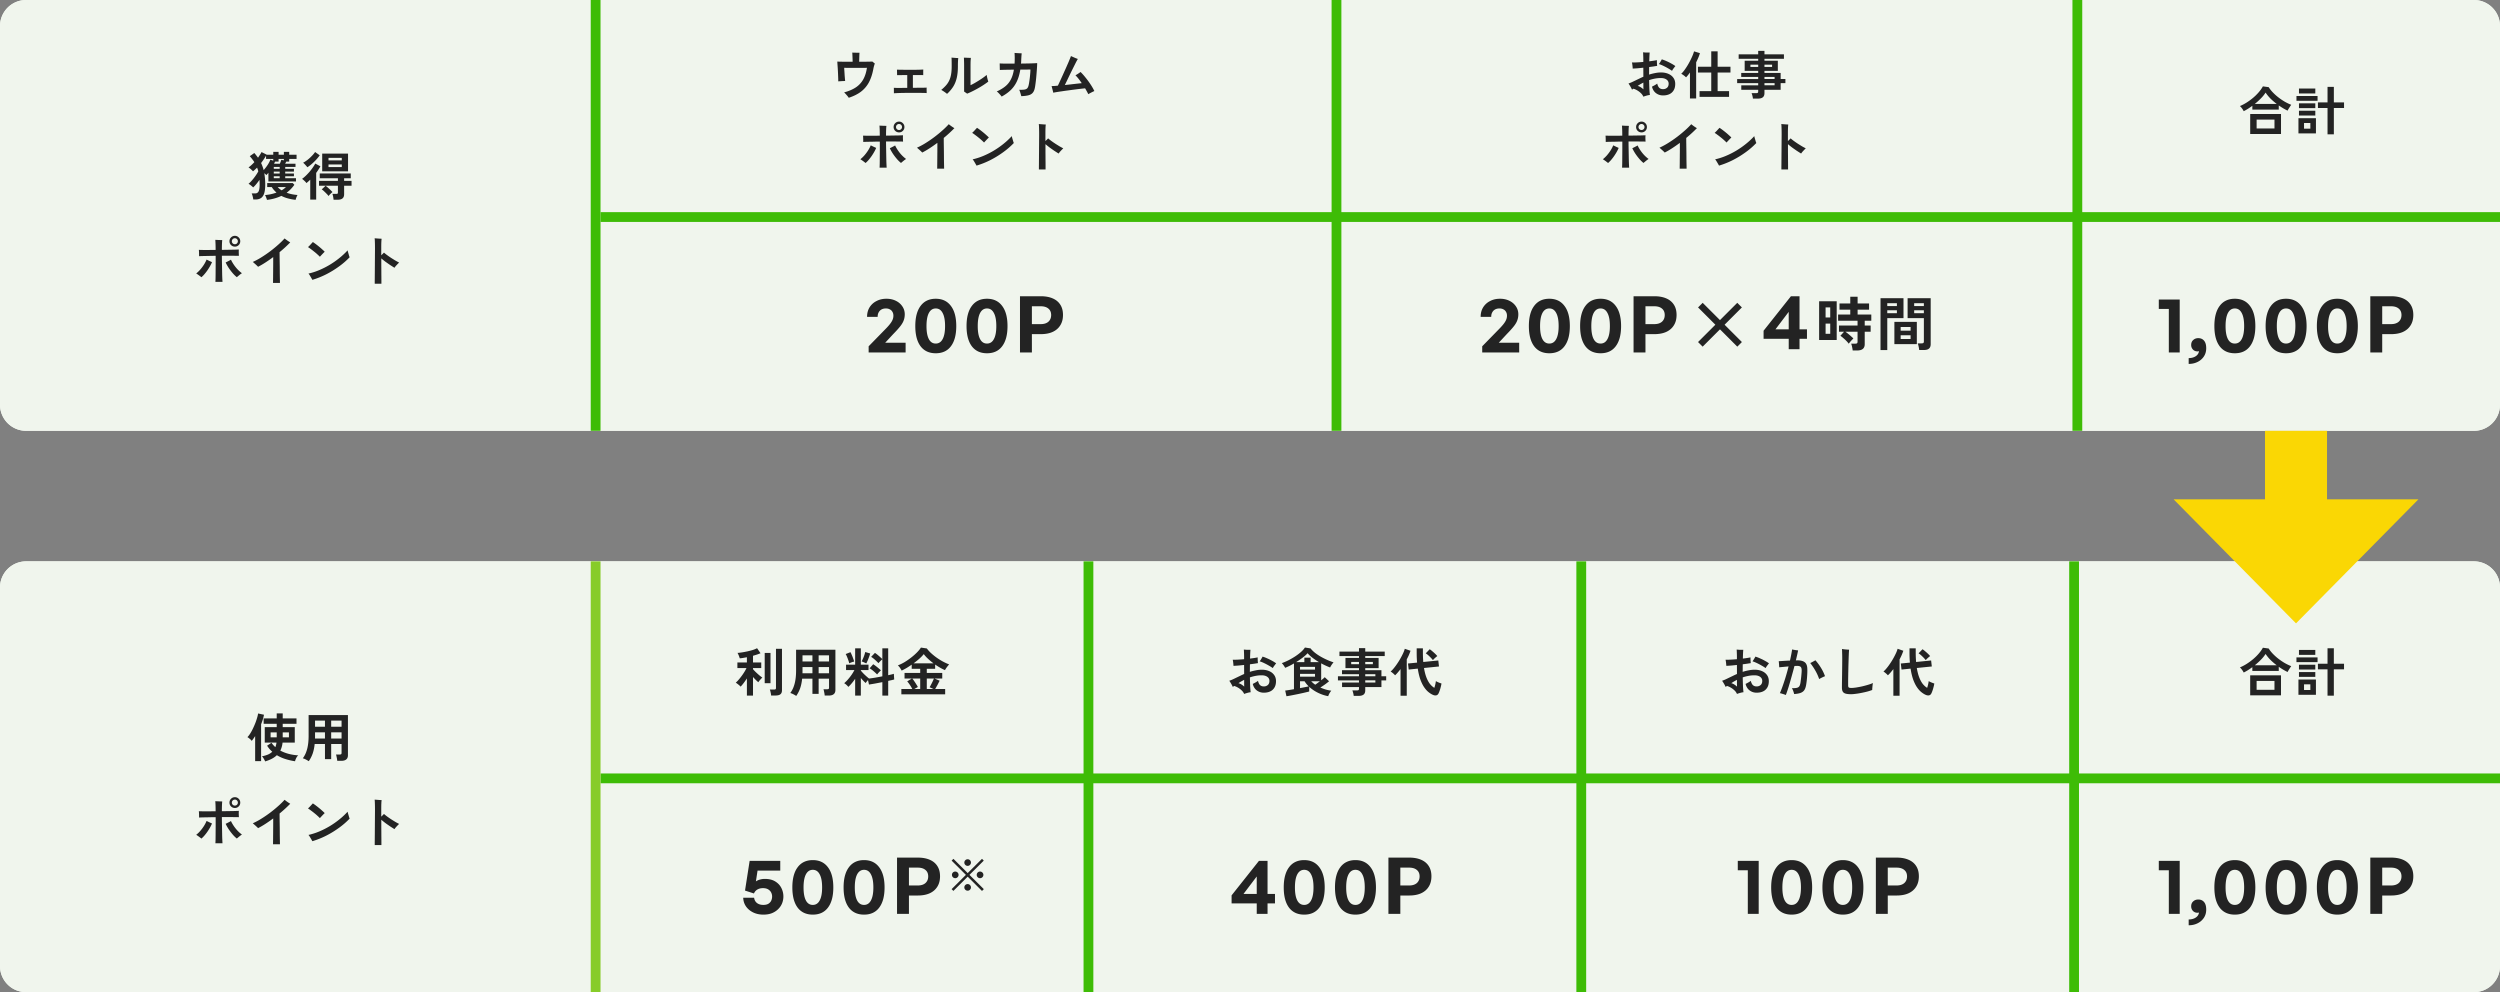
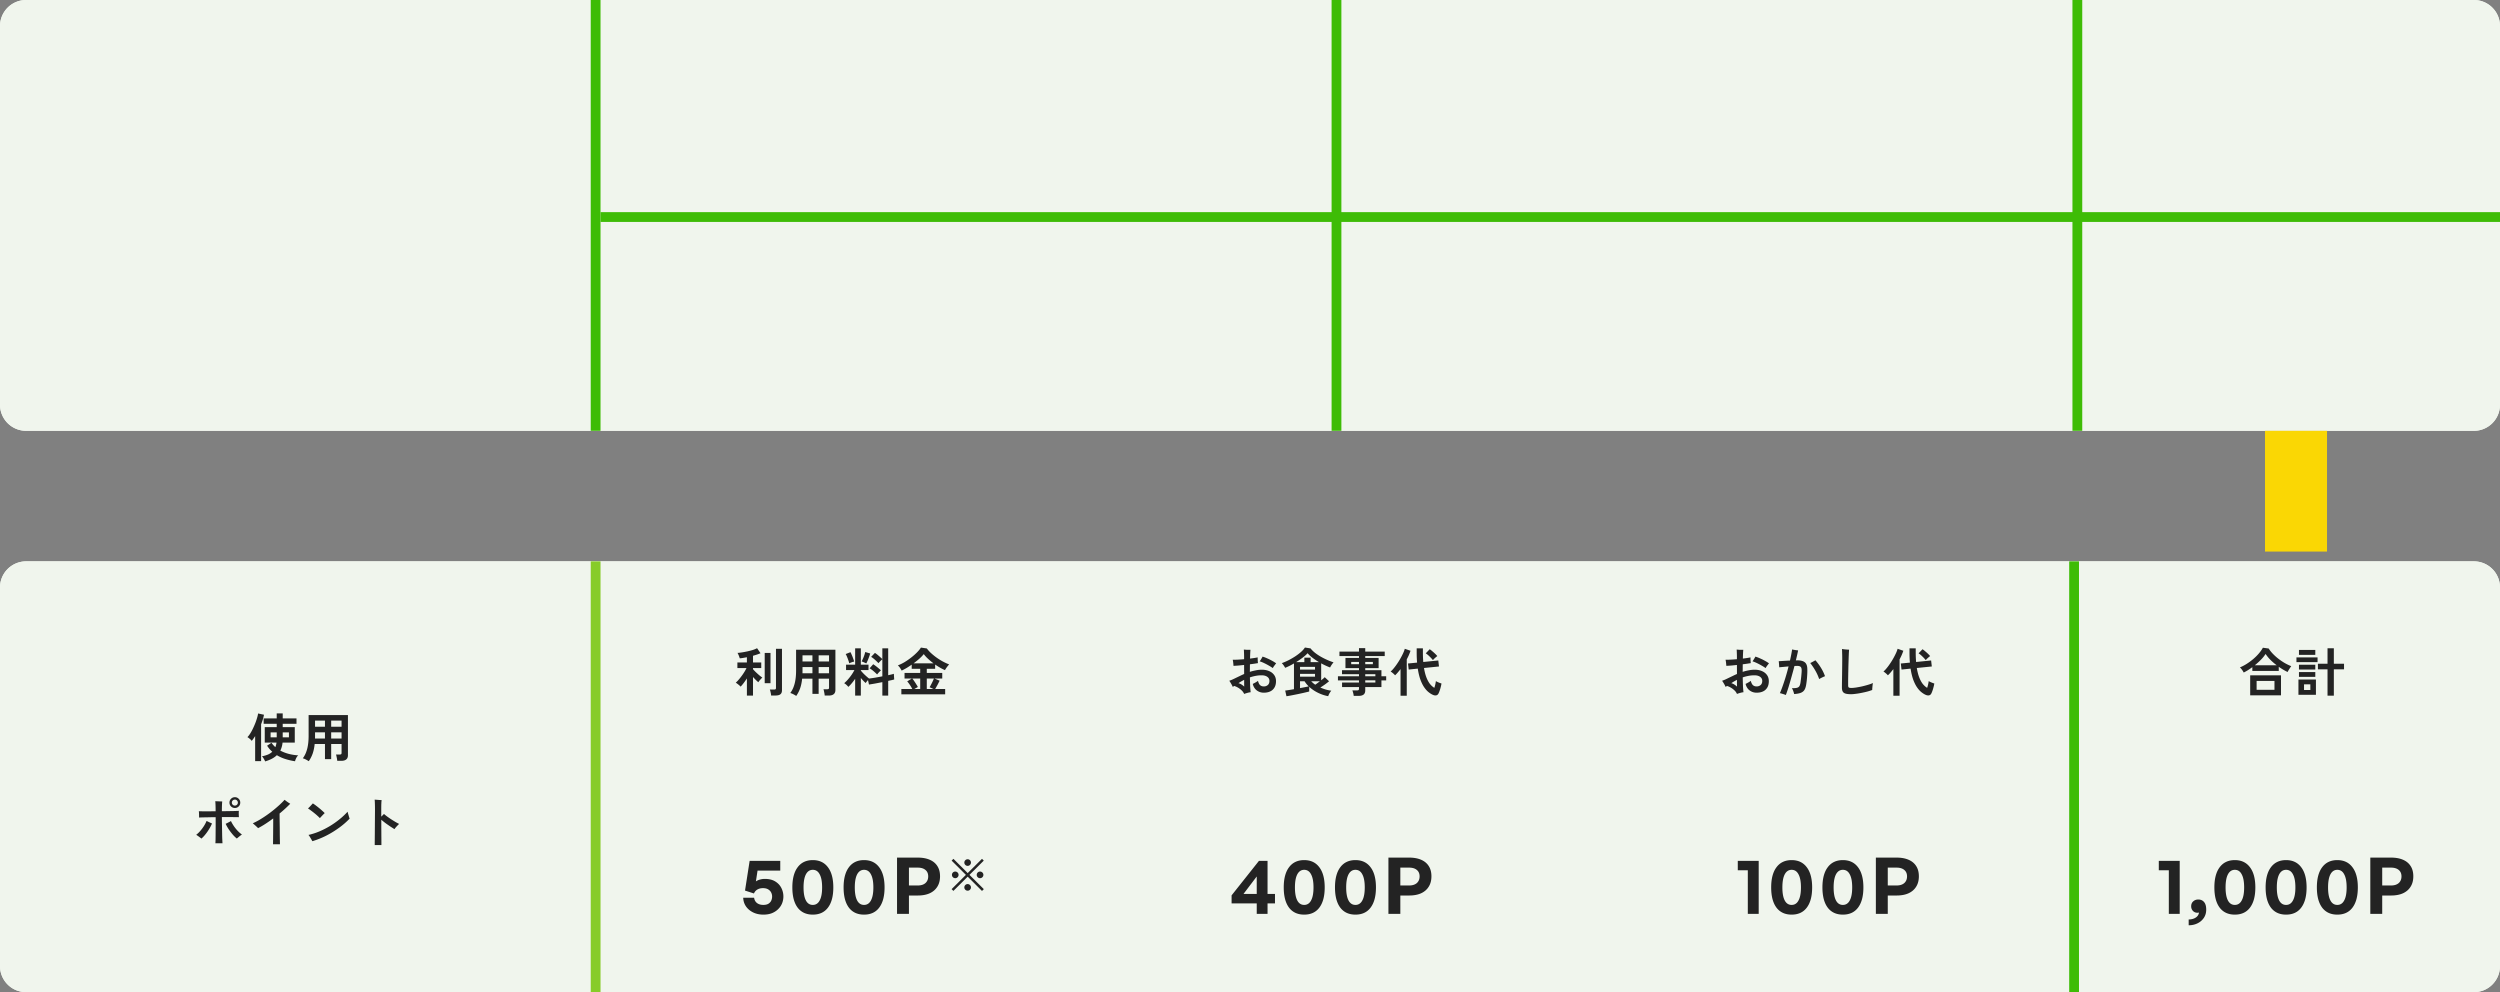
<svg xmlns="http://www.w3.org/2000/svg" width="766" height="304" fill="none">
  <rect width="100%" height="100%" fill="#808080" stroke="none" />
  <path d="M8 1.5h750a6.5 6.5 0 016.5 6.5v116a6.5 6.5 0 01-6.5 6.5H8a6.5 6.5 0 01-6.5-6.5V8A6.5 6.5 0 018 1.5z" stroke="#F0F5ED" stroke-width="3" />
  <path d="M0 8a8 8 0 018-8h176v132H8a8 8 0 01-8-8V8zm766 0a8 8 0 00-8-8H184v132h574a8 8 0 008-8V8z" fill="#F0F5ED" />
-   <path d="M77.6 61.12a6.323 6.323 0 00-.176-.944 5.66 5.66 0 00-.304-.912h1.056c.47 0 .816-.197 1.04-.592.224-.405.336-1.11.336-2.112 0-.512-.016-.997-.048-1.456-.299.437-.613.859-.944 1.264-.32.395-.65.747-.992 1.056a5.723 5.723 0 00-.672-.592 3.924 3.924 0 00-.752-.512c.352-.288.715-.65 1.088-1.088.384-.437.741-.896 1.072-1.376.341-.48.619-.928.832-1.344a5.372 5.372 0 00-.16-.592 8.65 8.65 0 00-.208-.56c-.203.203-.41.4-.624.592-.203.192-.41.373-.624.544a4.083 4.083 0 00-.384-.4c-.16-.16-.33-.315-.512-.464a3.095 3.095 0 00-.48-.336 8.08 8.08 0 00.912-.736c.299-.277.592-.57.88-.88a12.99 12.99 0 00-.656-.912 9.737 9.737 0 00-.752-.912l1.392-.976c.213.235.41.475.592.72.192.235.373.475.544.72.213-.31.41-.608.592-.896.192-.288.352-.565.48-.832l1.568.784-.016.032h2.048v-.88h1.632v.88h1.616v-.88h1.632v.88h2.256v1.296h-2.256v.816h-.896a9.903 9.903 0 01-.16.304 10.51 10.51 0 01-.176.336h3.168v.992h-3.152v.576h2.672v.848h-2.672v.592h2.672V54h-2.672v.592h3.296V55.6H82.24v-2.672a6.068 6.068 0 01-.336.4 9.381 9.381 0 01-.304.32 2.557 2.557 0 00-.288-.304 4.16 4.16 0 00-.336-.272c.192 1.056.288 2.219.288 3.488 0 1.163-.112 2.075-.336 2.736-.224.661-.555 1.13-.992 1.408-.427.277-.965.416-1.616.416h-.72zm4.208.128a11.614 11.614 0 00-.272-.784 3.598 3.598 0 00-.336-.704c.65-.053 1.27-.144 1.856-.272a15.48 15.48 0 001.664-.48 9.063 9.063 0 01-.784-.784 6.496 6.496 0 01-.672-.912h-1.392v-1.216h7.84l.48.528c-.65.928-1.44 1.739-2.368 2.432.501.181 1.03.33 1.584.448.565.117 1.152.197 1.76.24a3.373 3.373 0 00-.224.416c-.075.181-.15.368-.224.56a6.93 6.93 0 00-.144.512 14.4 14.4 0 01-2.32-.432 9.588 9.588 0 01-2.048-.784c-1.28.619-2.747 1.03-4.4 1.232zm-1.024-9.12A14.41 14.41 0 0082 50.544c.384-.587.661-1.125.832-1.616l.896.304v-.528H81.52V47.68a12.25 12.25 0 01-.704 1.136c-.256.384-.528.763-.816 1.136.16.341.304.693.432 1.056.139.363.256.736.352 1.12zm3.2-1.968h1.76c.085-.192.17-.4.256-.624.085-.224.15-.41.192-.56l.784.16v-.432H85.36v.816h-1.088c-.043.096-.09.197-.144.304-.043.107-.09.219-.144.336zm2.304 8.16c.555-.33.997-.667 1.328-1.008h-2.528c.31.363.71.699 1.2 1.008zm-2.4-3.728h1.808V54h-1.808v.592zm0-1.424h1.808v-.592h-1.808v.592zm0-1.44h1.808v-.576h-1.808v.576zm14.832.768v-5.44h7.92v5.44h-7.92zm3.488 8.704a8.745 8.745 0 00-.128-.912 7.073 7.073 0 00-.224-.88h1.12c.224 0 .373-.027.448-.08.075-.053.112-.187.112-.4v-2.016h-5.792v-1.488h5.792v-.8h-5.568v-1.472h9.504v1.472h-2.032v.8h2.272v1.488h-2.272v2.576c0 .597-.165 1.03-.496 1.296-.32.277-.827.416-1.52.416h-1.216zm-7.152-.032v-6.112a13.512 13.512 0 01-1.168 1.04 2.238 2.238 0 00-.352-.432c-.16-.17-.33-.33-.512-.48a2.57 2.57 0 00-.48-.368 10.2 10.2 0 001.072-.896 18.21 18.21 0 001.168-1.216c.384-.448.73-.896 1.04-1.344.32-.448.576-.864.768-1.248l1.584.848c-.181.33-.384.667-.608 1.008-.213.341-.443.677-.688 1.008v8.192h-1.824zm-.88-9.92a4.161 4.161 0 00-.384-.464 7.395 7.395 0 00-.48-.528c-.16-.17-.31-.299-.448-.384.47-.256.939-.565 1.408-.928.47-.373.901-.768 1.296-1.184.405-.416.73-.81.976-1.184l1.424 1.008c-.33.47-.71.933-1.136 1.392-.427.459-.87.885-1.328 1.28-.448.384-.89.715-1.328.992zm6.496 8.816a5.546 5.546 0 00-.624-.72 17.633 17.633 0 00-.784-.768 4.687 4.687 0 00-.688-.544l1.184-1.104c.32.224.677.523 1.072.896.405.363.752.704 1.04 1.024-.203.16-.421.357-.656.592a4.972 4.972 0 00-.544.624zm-.016-8.88h4.064V50.4h-4.064v.784zm0-2.032h4.064v-.784h-4.064v.784zM66 86.368c.021-.31.037-.752.048-1.328.01-.576.016-1.232.016-1.968.01-.736.016-1.51.016-2.32v-2.368c-.736 0-1.44.01-2.112.032-.661.01-1.253.021-1.776.032-.512.01-.912.027-1.2.048.01-.16.01-.357 0-.592 0-.245-.005-.49-.016-.736a7.102 7.102 0 00-.048-.608c.352.01.795.021 1.328.032h1.776c.661-.01 1.339-.016 2.032-.016 0-.821-.01-1.483-.032-1.984-.021-.501-.043-.87-.064-1.104.277.01.624.027 1.04.048.427.01.79.021 1.088.032-.032.235-.059.587-.08 1.056a45.24 45.24 0 00-.032 1.936 1533.048 1533.048 0 003.92-.064l1.28-.048c-.01.15-.021.352-.032.608a22.28 22.28 0 00.048 1.328c-.32-.01-.752-.016-1.296-.016a91.065 91.065 0 00-1.808-.016h-2.112c0 .49.005 1.04.016 1.648a2028.409 2028.409 0 01.064 3.648c.01.587.027 1.12.048 1.6.021.47.043.843.064 1.12H66zm6.56-1.44a9.642 9.642 0 01-1.264-1.232 18.524 18.524 0 01-1.216-1.6 14.297 14.297 0 01-.944-1.68c.128-.064.293-.144.496-.24.203-.107.41-.213.624-.32.213-.117.384-.213.512-.288.341.747.81 1.499 1.408 2.256a10.161 10.161 0 001.952 1.888 5.924 5.924 0 00-.496.336c-.192.15-.384.304-.576.464l-.496.416zm-10.848.016a9.858 9.858 0 00-.512-.4c-.192-.15-.39-.293-.592-.432a4.624 4.624 0 00-.496-.32 9.236 9.236 0 001.28-1.232c.405-.47.773-.965 1.104-1.488.33-.523.597-1.035.8-1.536.139.064.315.15.528.256.213.107.427.208.64.304.213.096.379.17.496.224-.224.544-.517 1.11-.88 1.696a14.165 14.165 0 01-1.152 1.648c-.405.512-.81.939-1.216 1.28zm10.256-9.376c-.459 0-.853-.16-1.184-.48a1.59 1.59 0 01-.48-1.168c0-.459.16-.848.48-1.168.33-.33.725-.496 1.184-.496.459 0 .848.165 1.168.496.32.32.48.71.48 1.168 0 .459-.16.848-.48 1.168-.32.32-.71.48-1.168.48zm0-.736c.256 0 .47-.085.64-.256a.894.894 0 00.272-.656.894.894 0 00-.272-.656.843.843 0 00-.64-.272.894.894 0 00-.656.272.894.894 0 00-.272.656c0 .256.09.475.272.656.181.17.4.256.656.256zm11.68 11.856c.01-.203.016-.517.016-.944.01-.427.016-.923.016-1.488.01-.576.016-1.184.016-1.824.01-.64.016-1.275.016-1.904v-1.76c-.8.597-1.595 1.152-2.384 1.664-.79.512-1.541.95-2.256 1.312a4.656 4.656 0 00-.464-.464c-.213-.203-.432-.4-.656-.592a15.073 15.073 0 00-.496-.432 21.369 21.369 0 002.672-1.44 35.698 35.698 0 002.704-1.856 38.04 38.04 0 002.448-2.016 23.241 23.241 0 001.92-1.888 14.432 14.432 0 001.168.864c.235.15.421.267.56.352a40.177 40.177 0 01-3.264 2.992c0 .555.005 1.2.016 1.936l.032 2.288c.01.779.016 1.525.016 2.24.01.715.021 1.333.032 1.856.01.523.016.89.016 1.104h-2.128zm12.064-.944a21.616 21.616 0 00-.336-.592c-.15-.267-.304-.528-.464-.784a3.254 3.254 0 00-.4-.544 19.647 19.647 0 003.216-1.024 25.896 25.896 0 003.216-1.616 25.783 25.783 0 002.992-2.08 22.26 22.26 0 002.576-2.4c.021.128.059.299.112.512.064.203.128.416.192.64l.176.608c.064.17.112.288.144.352a23.11 23.11 0 01-3.248 2.816 29.248 29.248 0 01-3.936 2.416 25.855 25.855 0 01-4.24 1.696zm2.304-7.072a12.476 12.476 0 00-.736-.704 15.854 15.854 0 00-.976-.832 21.001 21.001 0 00-1.04-.8 9.373 9.373 0 00-.896-.624c.139-.128.31-.293.512-.496.203-.213.395-.421.576-.624.192-.203.325-.347.4-.432.256.16.555.368.896.624.341.256.688.528 1.04.816.352.288.677.57.976.848.31.267.55.496.72.688-.117.107-.272.256-.464.448l-.56.592c-.181.192-.33.357-.448.496zm16.8 8.256v-.912c.011-.437.016-.96.016-1.568.011-.619.016-1.285.016-2 .011-.725.016-1.467.016-2.224.011-.757.016-1.488.016-2.192.011-.715.016-1.36.016-1.936 0-.725-.011-1.36-.032-1.904-.011-.555-.037-.95-.08-1.184a285.58 285.58 0 011.472.112c.277.01.501.021.672.032a9.833 9.833 0 00-.08.96c-.021.427-.032.97-.032 1.632v2.48c.341-.32.619-.597.832-.832.299.267.645.544 1.04.832.395.288.805.57 1.232.848.437.277.859.539 1.264.784.416.235.784.432 1.104.592-.256.245-.517.512-.784.8-.267.288-.48.555-.64.8-.373-.235-.8-.507-1.28-.816-.469-.32-.949-.656-1.44-1.008a25.79 25.79 0 01-1.312-1.056v2.384c.011.821.016 1.605.016 2.352.011.736.016 1.376.016 1.92v1.104h-2.048zM260.06 29.96a6.679 6.679 0 00-.4-.544 28.628 28.628 0 00-.528-.608 5.402 5.402 0 00-.496-.496c1.451-.395 2.656-.912 3.616-1.552a7.07 7.07 0 002.256-2.448c.544-.981.917-2.16 1.12-3.536-.075 0-.283.005-.624.016h-5.696a28.92 28.92 0 00-.64-.016c0 .096.005.272.016.528.021.256.043.555.064.896l.064 1.04c.032.341.059.656.08.944.032.277.053.49.064.64a20.237 20.237 0 00-1.456.064c-.267.01-.485.027-.656.048 0-.181-.005-.475-.016-.88a93.16 93.16 0 00-.128-2.896c-.032-.512-.064-.97-.096-1.376-.021-.416-.043-.72-.064-.912.277.01.656.021 1.136.032.491 0 1.04.005 1.648.016h1.92c0-.224-.005-.48-.016-.768l-.032-.864a59.134 59.134 0 00-.032-.752 4.707 4.707 0 00-.032-.416c.107 0 .261.005.464.016.213 0 .437.005.672.016.235 0 .448.005.64.016h.448c-.011.096-.027.31-.048.64-.011.33-.021.693-.032 1.088-.011.384-.021.725-.032 1.024.885 0 1.691-.005 2.416-.016.736-.01 1.275-.027 1.616-.048.043.032.117.09.224.176l.32.256c.107.075.181.133.224.176-.075.213-.16.48-.256.8-.085.32-.155.63-.208.928-.299 1.579-.752 2.933-1.36 4.064a8.832 8.832 0 01-2.416 2.832c-1.003.757-2.251 1.381-3.744 1.872zm13.824-1.376a3.88 3.88 0 000-.512V27.4c0-.235-.005-.4-.016-.496.181.01.475.021.88.032h1.456c.565-.01 1.157-.016 1.776-.016V23c-.683 0-1.312.005-1.888.016-.565 0-.976.005-1.232.016a4.15 4.15 0 000-.528c0-.224-.005-.448-.016-.672 0-.224-.005-.39-.016-.496.203.01.507.021.912.032.416 0 .891.005 1.424.016h3.328a242.1 242.1 0 001.44-.032l.96-.048c0 .117-.005.293-.016.528v1.184c-.267-.01-.688-.016-1.264-.016h-1.904v3.904c.672-.01 1.301-.016 1.888-.016a84.3 84.3 0 011.504-.016c.416-.01.693-.021.832-.032a6.693 6.693 0 00-.016.576c.011.277.016.528.016.752v.352a18.026 18.026 0 00-1.12-.048 87.112 87.112 0 00-1.792-.016h-2.128c-.725 0-1.429.005-2.112.016-.672.01-1.264.027-1.776.048s-.885.043-1.12.064zm22.448.112a10.825 10.825 0 00-.48-.336c-.181-.128-.331-.23-.448-.304V20.04c0-.597-.011-1.104-.032-1.52a22.546 22.546 0 00-.032-.848c.171 0 .395.005.672.016l.816.032c.277.01.491.016.64.016-.011.16-.032.437-.064.832-.021.395-.032.89-.032 1.488v6.048c.331-.15.725-.352 1.184-.608.459-.267.928-.55 1.408-.848.491-.31.944-.613 1.36-.912.416-.299.747-.56.992-.784.032.192.075.427.128.704.064.267.128.528.192.784.075.245.133.432.176.56-.395.31-.859.64-1.392.992-.533.352-1.104.699-1.712 1.04-.597.341-1.189.656-1.776.944-.576.288-1.109.528-1.6.72zm-6.16.064c-.213-.181-.491-.39-.832-.624a11.75 11.75 0 00-.944-.592 11.635 11.635 0 001.424-1.344c.405-.448.736-.939.992-1.472.267-.544.464-1.173.592-1.888.128-.715.192-1.563.192-2.544 0-.768-.005-1.344-.016-1.728 0-.395-.016-.699-.048-.912.203.01.432.027.688.048.267.021.523.043.768.064.256.01.464.021.624.032a11.99 11.99 0 00-.08.912 30.88 30.88 0 00-.032 1.616c0 1.387-.123 2.587-.368 3.6s-.613 1.904-1.104 2.672a10.572 10.572 0 01-1.856 2.16zm16.736.832a5.59 5.59 0 00-.416-.512 9.495 9.495 0 00-.544-.592 2.86 2.86 0 00-.544-.464c1.003-.448 1.856-.955 2.56-1.52a6.475 6.475 0 001.728-2.096c.448-.832.768-1.85.96-3.056-.619 0-1.221.005-1.808.016-.576.01-1.083.021-1.52.032-.437.01-.763.027-.976.048 0-.128-.005-.325-.016-.592 0-.267-.005-.533-.016-.8 0-.277-.005-.485-.016-.624.267.021.629.037 1.088.048.469.01 1.003.016 1.6.016h1.872c.032-.448.048-.928.048-1.44.011-.384.005-.752-.016-1.104a16.736 16.736 0 00-.032-.736c.149.01.357.027.624.048.267.01.544.027.832.048.288.01.533.021.736.032l-.048.464c-.021.192-.037.4-.048.624-.011.213-.021.4-.032.56l-.032.768c-.011.245-.027.485-.048.72.693-.01 1.355-.021 1.984-.032.64-.01 1.216-.027 1.728-.048a42.85 42.85 0 001.232-.064c0 .341-.016.779-.048 1.312a71.148 71.148 0 01-.128 1.712 56.872 56.872 0 01-.16 1.84 45.63 45.63 0 01-.208 1.696c-.064.523-.139.95-.224 1.28-.139.576-.363 1.024-.672 1.344-.299.32-.725.55-1.28.688-.544.139-1.259.224-2.144.256a8.556 8.556 0 00-.176-.624 8.173 8.173 0 00-.224-.72 3.487 3.487 0 00-.24-.608c.693.01 1.227-.01 1.6-.064.373-.064.651-.187.832-.368.181-.181.32-.453.416-.816.085-.32.16-.704.224-1.152.075-.459.139-.928.192-1.408.053-.49.096-.95.128-1.376.032-.427.048-.768.048-1.024-.181 0-.56.005-1.136.016-.565 0-1.221.005-1.968.016-.235 1.45-.603 2.688-1.104 3.712a8.858 8.858 0 01-1.888 2.608c-.757.715-1.664 1.36-2.72 1.936zm26.544-.736a11.143 11.143 0 00-.448-.864 21.98 21.98 0 00-.528-.928c-.352.032-.805.08-1.36.144a180.014 180.014 0 00-3.84.496c-.672.085-1.317.176-1.936.272-.608.085-1.141.165-1.6.24-.459.075-.8.139-1.024.192a5.105 5.105 0 00-.144-.624 21.395 21.395 0 00-.208-.8 9.566 9.566 0 00-.16-.624c.192.01.453.005.784-.016a32.59 32.59 0 001.136-.096c.128-.245.299-.603.512-1.072a197.5 197.5 0 001.6-3.52c.299-.65.576-1.275.832-1.872a38.86 38.86 0 00.672-1.584c.192-.459.325-.8.4-1.024a52.388 52.388 0 001.488.656c.288.107.496.187.624.24-.128.192-.315.523-.56.992l-.816 1.632c-.309.619-.629 1.264-.96 1.936-.32.661-.624 1.296-.912 1.904-.288.597-.533 1.104-.736 1.52.629-.075 1.259-.144 1.888-.208a196.533 196.533 0 013.296-.368c-.32-.47-.645-.912-.976-1.328a12.951 12.951 0 00-.96-1.088c.149-.075.32-.17.512-.288.203-.128.4-.256.592-.384.192-.139.347-.25.464-.336.501.49 1.013 1.067 1.536 1.728.533.65 1.035 1.333 1.504 2.048.469.704.864 1.392 1.184 2.064a18.762 18.762 0 00-1.856.96zM269.5 51.368c.021-.31.037-.752.048-1.328.011-.576.016-1.232.016-1.968.011-.736.016-1.51.016-2.32v-2.368c-.736 0-1.44.01-2.112.032-.661.01-1.253.021-1.776.032-.512.01-.912.027-1.2.048.011-.16.011-.357 0-.592 0-.245-.005-.49-.016-.736a7.356 7.356 0 00-.048-.608c.352.01.795.021 1.328.032h1.776c.661-.01 1.339-.016 2.032-.016 0-.821-.011-1.483-.032-1.984-.021-.501-.043-.87-.064-1.104.277.01.624.027 1.04.048.427.01.789.021 1.088.032a12.68 12.68 0 00-.08 1.056 45.78 45.78 0 00-.032 1.936 1533.048 1533.048 0 003.92-.064l1.28-.048c-.011.15-.021.352-.032.608a22.28 22.28 0 00.048 1.328c-.32-.01-.752-.016-1.296-.016a91.044 91.044 0 00-1.808-.016h-2.112c0 .49.005 1.04.016 1.648l.032 1.84.032 1.808c.011.587.027 1.12.048 1.6.021.47.043.843.064 1.12H269.5zm6.56-1.44a9.642 9.642 0 01-1.264-1.232 18.463 18.463 0 01-1.216-1.6 14.34 14.34 0 01-.944-1.68c.128-.064.293-.144.496-.24.203-.107.411-.213.624-.32.213-.117.384-.213.512-.288.341.747.811 1.499 1.408 2.256a10.153 10.153 0 001.952 1.888 5.974 5.974 0 00-.496.336c-.192.15-.384.304-.576.464l-.496.416zm-10.848.016a9.858 9.858 0 00-.512-.4 11.9 11.9 0 00-.592-.432 4.595 4.595 0 00-.496-.32 9.22 9.22 0 001.28-1.232c.405-.47.773-.965 1.104-1.488a9.655 9.655 0 00.8-1.536c.139.064.315.15.528.256.213.107.427.208.64.304.213.096.379.17.496.224-.224.544-.517 1.11-.88 1.696a14.165 14.165 0 01-1.152 1.648 8.835 8.835 0 01-1.216 1.28zm10.256-9.376c-.459 0-.853-.16-1.184-.48a1.59 1.59 0 01-.48-1.168c0-.459.16-.848.48-1.168.331-.33.725-.496 1.184-.496.459 0 .848.165 1.168.496.32.32.48.71.48 1.168 0 .459-.16.848-.48 1.168-.32.32-.709.48-1.168.48zm0-.736a.869.869 0 00.64-.256.895.895 0 00.272-.656.895.895 0 00-.272-.656.843.843 0 00-.64-.272.894.894 0 00-.656.272.895.895 0 00-.272.656c0 .256.091.475.272.656.181.17.4.256.656.256zm11.68 11.856c.011-.203.016-.517.016-.944.011-.427.016-.923.016-1.488.011-.576.016-1.184.016-1.824.011-.64.016-1.275.016-1.904v-1.76c-.8.597-1.595 1.152-2.384 1.664-.789.512-1.541.95-2.256 1.312a4.69 4.69 0 00-.464-.464 17 17 0 00-.656-.592 15.073 15.073 0 00-.496-.432 21.348 21.348 0 002.672-1.44 35.759 35.759 0 002.704-1.856 38.205 38.205 0 002.448-2.016 23.336 23.336 0 001.92-1.888 14.267 14.267 0 001.168.864c.235.15.421.267.56.352a40.277 40.277 0 01-3.264 2.992c0 .555.005 1.2.016 1.936l.032 2.288c.011.779.016 1.525.016 2.24.011.715.021 1.333.032 1.856.011.523.016.89.016 1.104h-2.128zm12.064-.944a23.365 23.365 0 00-.336-.592 18.55 18.55 0 00-.464-.784 3.237 3.237 0 00-.4-.544 19.647 19.647 0 003.216-1.024 25.855 25.855 0 003.216-1.616 25.783 25.783 0 002.992-2.08 22.26 22.26 0 002.576-2.4c.021.128.059.299.112.512.064.203.128.416.192.64l.176.608c.064.17.112.288.144.352a23.11 23.11 0 01-3.248 2.816 29.248 29.248 0 01-3.936 2.416 25.855 25.855 0 01-4.24 1.696zm2.304-7.072a12.383 12.383 0 00-.736-.704 15.943 15.943 0 00-.976-.832 21.143 21.143 0 00-1.04-.8 9.373 9.373 0 00-.896-.624c.139-.128.309-.293.512-.496.203-.213.395-.421.576-.624.192-.203.325-.347.4-.432.256.16.555.368.896.624.341.256.688.528 1.04.816.352.288.677.57.976.848.309.267.549.496.72.688a14.7 14.7 0 00-.464.448l-.56.592c-.181.192-.331.357-.448.496zm16.8 8.256v-.912c.011-.437.016-.96.016-1.568.011-.619.016-1.285.016-2 .011-.725.016-1.467.016-2.224.011-.757.016-1.488.016-2.192.011-.715.016-1.36.016-1.936 0-.725-.011-1.36-.032-1.904-.011-.555-.037-.95-.08-1.184a285.58 285.58 0 011.472.112c.277.01.501.021.672.032a9.833 9.833 0 00-.08.96c-.021.427-.032.97-.032 1.632v2.48c.341-.32.619-.597.832-.832.299.267.645.544 1.04.832.395.288.805.57 1.232.848.437.277.859.539 1.264.784.416.235.784.432 1.104.592-.256.245-.517.512-.784.8-.267.288-.48.555-.64.8-.373-.235-.8-.507-1.28-.816-.469-.32-.949-.656-1.44-1.008a25.79 25.79 0 01-1.312-1.056v2.384c.011.821.016 1.605.016 2.352.011.736.016 1.376.016 1.92v1.104h-2.048zm185.212-22.304a3.178 3.178 0 00-.768-1.088 5.733 5.733 0 00-1.12-.848 5.202 5.202 0 00-1.168-.512l-.224.16a3.447 3.447 0 00-.208.128 4.917 4.917 0 00-.288-.608 14.183 14.183 0 00-.4-.688 5.457 5.457 0 00-.384-.576c.373-.139.72-.277 1.04-.416.32-.15.688-.325 1.104-.528.373-.181.763-.368 1.168-.56.405-.203.821-.395 1.248-.576l-.016-2.768c-.576.064-1.147.123-1.712.176-.555.043-1.067.075-1.536.096-.011-.17-.027-.373-.048-.608a13.15 13.15 0 00-.08-.688 4.194 4.194 0 00-.112-.576c.459.01.992 0 1.6-.032a65.058 65.058 0 001.888-.128v-.816c0-.405-.011-.81-.032-1.216a13.304 13.304 0 00-.048-.928c.203.021.432.043.688.064.267.01.523.016.768.016h.576c-.053.427-.096 1.323-.128 2.688.96-.117 1.739-.24 2.336-.368v.56l.032.672.048.528c-.331.053-.704.112-1.12.176a34.02 34.02 0 01-1.328.176c-.011.363-.016.741-.016 1.136 0 .384-.005.779-.016 1.184a15.992 15.992 0 011.84-.464 8.992 8.992 0 011.824-.192c.832 0 1.573.139 2.224.416.661.277 1.179.677 1.552 1.2.384.523.576 1.152.576 1.888 0 .79-.16 1.445-.48 1.968a2.947 2.947 0 01-1.312 1.184c-.555.256-1.2.384-1.936.384-.811 0-1.525-.23-2.144-.688-.619-.459-1.035-1.125-1.248-2 .235-.117.507-.261.816-.432.309-.17.571-.341.784-.512.139.587.347 1.019.624 1.296.288.277.677.416 1.168.416.469 0 .869-.139 1.2-.416.341-.288.512-.71.512-1.264 0-.533-.219-.955-.656-1.264-.437-.31-1.013-.464-1.728-.464-.619 0-1.232.059-1.84.176-.608.117-1.195.272-1.76.464.021.97.048 1.867.08 2.688.043.81.096 1.43.16 1.856a7.314 7.314 0 00-.672.112c-.245.064-.491.133-.736.208a8.82 8.82 0 00-.592.208zm8.784-7.92a13.675 13.675 0 00-1.216-.768 19.999 19.999 0 00-1.424-.752 10.883 10.883 0 00-1.392-.56c.171-.213.336-.459.496-.736.171-.277.304-.512.4-.704.459.139.933.32 1.424.544.501.213.987.453 1.456.72.48.256.907.523 1.28.8-.171.203-.363.448-.576.736a4.618 4.618 0 00-.448.72zm-8.768 5.68c0-.128-.005-.379-.016-.752v-1.328c-.309.16-.613.325-.912.496-.288.17-.565.347-.832.528.32.075.635.213.944.416.309.192.581.405.816.64zm17.2 2.304v-1.76h3.584v-5.696h-4.08V20.44h4.08v-4.704h1.952v4.704h3.936v1.792h-3.936v5.696h3.504v1.76h-9.04zm-2.944.48v-7.952c-.203.288-.405.56-.608.816-.203.245-.4.47-.592.672a4.25 4.25 0 00-.704-.608 6.03 6.03 0 00-.768-.496c.288-.256.592-.597.912-1.024.32-.427.64-.901.96-1.424A23.398 23.398 0 00518.616 17c.203-.49.347-.912.432-1.264l1.808.544c-.117.427-.277.88-.48 1.36-.203.48-.427.965-.672 1.456v11.072H517.8zm19.296.048a4.986 4.986 0 00-.16-.88 4.455 4.455 0 00-.256-.8h1.408c.224 0 .384-.032.48-.096.096-.075.144-.219.144-.432v-.496h-5.184v-1.376h5.184v-.672h-6.448v-1.248h6.448v-.64h-5.2v-1.232h5.2v-.624h-4.144V18.6h4.144v-.576h-5.984v-1.376h5.984v-1.056h1.92v1.056h5.968v1.376h-5.968v.576h4.096v3.12h-4.096v.624h4.96v1.872h1.456v1.248h-1.456v2.048h-4.96v1.024c0 .587-.171 1.013-.512 1.28-.331.267-.837.4-1.52.4h-1.504zm3.536-4.08h3.104v-.672h-3.104v.672zm0-1.92h3.104v-.64h-3.104v.64zm-4.304-3.712h2.384v-.688h-2.384v.688zm4.304 0h2.336v-.688h-2.336v.688zM497 51.368c.021-.31.037-.752.048-1.328.011-.576.016-1.232.016-1.968.011-.736.016-1.51.016-2.32v-2.368c-.736 0-1.44.01-2.112.032-.661.01-1.253.021-1.776.032-.512.01-.912.027-1.2.048.011-.16.011-.357 0-.592 0-.245-.005-.49-.016-.736a7.356 7.356 0 00-.048-.608c.352.01.795.021 1.328.032h1.776c.661-.01 1.339-.016 2.032-.016 0-.821-.011-1.483-.032-1.984-.021-.501-.043-.87-.064-1.104.277.01.624.027 1.04.048.427.01.789.021 1.088.032a12.68 12.68 0 00-.08 1.056 45.78 45.78 0 00-.032 1.936 1533.048 1533.048 0 003.92-.064l1.28-.048c-.011.15-.021.352-.032.608a22.28 22.28 0 00.048 1.328c-.32-.01-.752-.016-1.296-.016a91.044 91.044 0 00-1.808-.016h-2.112c0 .49.005 1.04.016 1.648l.032 1.84.032 1.808c.011.587.027 1.12.048 1.6.021.47.043.843.064 1.12H497zm6.56-1.44a9.642 9.642 0 01-1.264-1.232 18.463 18.463 0 01-1.216-1.6 14.34 14.34 0 01-.944-1.68c.128-.064.293-.144.496-.24.203-.107.411-.213.624-.32.213-.117.384-.213.512-.288.341.747.811 1.499 1.408 2.256a10.153 10.153 0 001.952 1.888 5.974 5.974 0 00-.496.336c-.192.15-.384.304-.576.464l-.496.416zm-10.848.016a9.858 9.858 0 00-.512-.4 11.9 11.9 0 00-.592-.432 4.595 4.595 0 00-.496-.32 9.22 9.22 0 001.28-1.232c.405-.47.773-.965 1.104-1.488a9.655 9.655 0 00.8-1.536c.139.064.315.15.528.256.213.107.427.208.64.304.213.096.379.17.496.224-.224.544-.517 1.11-.88 1.696a14.165 14.165 0 01-1.152 1.648 8.835 8.835 0 01-1.216 1.28zm10.256-9.376c-.459 0-.853-.16-1.184-.48a1.59 1.59 0 01-.48-1.168c0-.459.16-.848.48-1.168.331-.33.725-.496 1.184-.496.459 0 .848.165 1.168.496.32.32.48.71.48 1.168 0 .459-.16.848-.48 1.168-.32.32-.709.48-1.168.48zm0-.736a.869.869 0 00.64-.256.895.895 0 00.272-.656.895.895 0 00-.272-.656.843.843 0 00-.64-.272.894.894 0 00-.656.272.895.895 0 00-.272.656c0 .256.091.475.272.656.181.17.4.256.656.256zm11.68 11.856c.011-.203.016-.517.016-.944.011-.427.016-.923.016-1.488.011-.576.016-1.184.016-1.824.011-.64.016-1.275.016-1.904v-1.76c-.8.597-1.595 1.152-2.384 1.664-.789.512-1.541.95-2.256 1.312a4.69 4.69 0 00-.464-.464 17 17 0 00-.656-.592 15.073 15.073 0 00-.496-.432 21.348 21.348 0 002.672-1.44 35.759 35.759 0 002.704-1.856 38.205 38.205 0 002.448-2.016 23.336 23.336 0 001.92-1.888 14.267 14.267 0 001.168.864c.235.15.421.267.56.352a40.277 40.277 0 01-3.264 2.992c0 .555.005 1.2.016 1.936l.032 2.288c.011.779.016 1.525.016 2.24.011.715.021 1.333.032 1.856.011.523.016.89.016 1.104h-2.128zm12.064-.944a23.365 23.365 0 00-.336-.592 18.55 18.55 0 00-.464-.784 3.237 3.237 0 00-.4-.544 19.647 19.647 0 003.216-1.024 25.855 25.855 0 003.216-1.616 25.783 25.783 0 002.992-2.08 22.26 22.26 0 002.576-2.4c.021.128.059.299.112.512.064.203.128.416.192.64l.176.608c.064.17.112.288.144.352a23.11 23.11 0 01-3.248 2.816 29.248 29.248 0 01-3.936 2.416 25.855 25.855 0 01-4.24 1.696zm2.304-7.072a12.383 12.383 0 00-.736-.704 15.943 15.943 0 00-.976-.832 21.143 21.143 0 00-1.04-.8 9.373 9.373 0 00-.896-.624c.139-.128.309-.293.512-.496.203-.213.395-.421.576-.624.192-.203.325-.347.4-.432.256.16.555.368.896.624.341.256.688.528 1.04.816.352.288.677.57.976.848.309.267.549.496.72.688a14.7 14.7 0 00-.464.448l-.56.592c-.181.192-.331.357-.448.496zm16.8 8.256v-.912c.011-.437.016-.96.016-1.568.011-.619.016-1.285.016-2 .011-.725.016-1.467.016-2.224.011-.757.016-1.488.016-2.192.011-.715.016-1.36.016-1.936 0-.725-.011-1.36-.032-1.904-.011-.555-.037-.95-.08-1.184a285.58 285.58 0 011.472.112c.277.01.501.021.672.032a9.833 9.833 0 00-.08.96c-.021.427-.032.97-.032 1.632v2.48c.341-.32.619-.597.832-.832.299.267.645.544 1.04.832.395.288.805.57 1.232.848.437.277.859.539 1.264.784.416.235.784.432 1.104.592-.256.245-.517.512-.784.8-.267.288-.48.555-.64.8-.373-.235-.8-.507-1.28-.816-.469-.32-.949-.656-1.44-1.008a25.79 25.79 0 01-1.312-1.056v2.384c.011.821.016 1.605.016 2.352.011.736.016 1.376.016 1.92v1.104h-2.048zm141.66-17.864a5.822 5.822 0 00-.528-.848 3.962 3.962 0 00-.64-.72c.693-.288 1.387-.65 2.08-1.088a18.187 18.187 0 002-1.472 15.18 15.18 0 001.712-1.696c.512-.597.928-1.19 1.248-1.776l1.776.24a10.07 10.07 0 001.28 1.616c.512.533 1.077 1.04 1.696 1.52s1.264.917 1.936 1.312c.672.384 1.339.704 2 .96-.096.128-.219.304-.368.528a34.14 34.14 0 00-.416.656 6.022 6.022 0 00-.336.608 21.122 21.122 0 01-1.344-.72c-.459-.277-.912-.57-1.36-.88v1.28h-8.096v-1.168c-.437.32-.88.624-1.328.912-.448.277-.885.523-1.312.736zm1.984 6.992v-6.128h9.44v6.128h-9.44zm1.968-1.696h5.472v-2.72h-5.472v2.72zm-.56-7.52h6.72a18.957 18.957 0 01-1.92-1.648 11.968 11.968 0 01-1.488-1.824 10.63 10.63 0 01-1.424 1.76 19.46 19.46 0 01-1.888 1.712zm22.288 9.312v-8.064h-2.944v-1.712h2.944v-4.752h1.936v4.752h3.12v1.712h-3.12v8.064h-1.936zm-8.912-.272v-4.672h5.36v4.672h-5.36zm-.608-10v-1.456h6.464v1.456h-6.464zm.768-2.24v-1.504h5.008v1.504h-5.008zm0 6.752V33.92h5.008v1.472h-5.008zm0-2.256v-1.472h5.008v1.472h-5.008zm1.552 6.288h1.936V37.68h-1.936v1.744zM667.864 108h-3.336V94.656h-3.072v-2.88h6.408V108zm8.121-1.296c0 .96-.24 1.8-.72 2.52a4.85 4.85 0 01-1.944 1.68c-.8.4-1.704.6-2.712.6v-1.776c.896-.016 1.624-.216 2.184-.6.56-.368.888-.88.984-1.536a3.757 3.757 0 01-.288.072h-.216c-.544 0-1-.192-1.368-.576a1.987 1.987 0 01-.528-1.392c0-.64.208-1.144.624-1.512.416-.384.928-.576 1.536-.576.768 0 1.368.264 1.8.792.432.512.648 1.28.648 2.304zm2.5-6.792c0-2.688.544-4.752 1.632-6.192 1.088-1.456 2.632-2.184 4.632-2.184 2 0 3.544.728 4.632 2.184 1.104 1.44 1.656 3.504 1.656 6.192 0 2.672-.544 4.728-1.632 6.168-1.072 1.44-2.624 2.16-4.656 2.16-2.016 0-3.568-.72-4.656-2.16-1.072-1.44-1.608-3.496-1.608-6.168zm3.432 0c0 1.744.24 3.072.72 3.984.48.912 1.184 1.368 2.112 1.368.928 0 1.632-.456 2.112-1.368.496-.912.744-2.24.744-3.984 0-1.76-.248-3.096-.744-4.008-.48-.928-1.184-1.392-2.112-1.392-.912 0-1.616.464-2.112 1.392-.48.928-.72 2.264-.72 4.008zm12.27 0c0-2.688.544-4.752 1.632-6.192 1.088-1.456 2.632-2.184 4.632-2.184 2 0 3.544.728 4.632 2.184 1.104 1.44 1.656 3.504 1.656 6.192 0 2.672-.544 4.728-1.632 6.168-1.072 1.44-2.624 2.16-4.656 2.16-2.016 0-3.568-.72-4.656-2.16-1.072-1.44-1.608-3.496-1.608-6.168zm3.432 0c0 1.744.24 3.072.72 3.984.48.912 1.184 1.368 2.112 1.368.928 0 1.632-.456 2.112-1.368.496-.912.744-2.24.744-3.984 0-1.76-.248-3.096-.744-4.008-.48-.928-1.184-1.392-2.112-1.392-.912 0-1.616.464-2.112 1.392-.48.928-.72 2.264-.72 4.008zm12.27 0c0-2.688.544-4.752 1.632-6.192 1.088-1.456 2.632-2.184 4.632-2.184 2 0 3.544.728 4.632 2.184 1.104 1.44 1.656 3.504 1.656 6.192 0 2.672-.544 4.728-1.632 6.168-1.072 1.44-2.624 2.16-4.656 2.16-2.016 0-3.568-.72-4.656-2.16-1.072-1.44-1.608-3.496-1.608-6.168zm3.432 0c0 1.744.24 3.072.72 3.984.48.912 1.184 1.368 2.112 1.368.928 0 1.632-.456 2.112-1.368.496-.912.744-2.24.744-3.984 0-1.76-.248-3.096-.744-4.008-.48-.928-1.184-1.392-2.112-1.392-.912 0-1.616.464-2.112 1.392-.48.928-.72 2.264-.72 4.008zm19.302 2.472h-2.712V108h-3.648V90.768h6.36c1.408 0 2.616.216 3.624.648 1.024.432 1.808 1.072 2.352 1.92.56.848.84 1.904.84 3.168 0 1.248-.28 2.312-.84 3.192-.544.88-1.328 1.552-2.352 2.016-1.008.448-2.216.672-3.624.672zm-.024-8.544h-2.688v5.472h2.688c1.024 0 1.816-.248 2.376-.744.56-.512.841-1.192.841-2.04 0-.848-.281-1.504-.841-1.968-.56-.48-1.352-.72-2.376-.72zM277.48 105.024V108h-11.328v-1.896l4.92-5.04c.64-.64 1.152-1.2 1.536-1.68.384-.48.664-.92.84-1.32.192-.416.288-.864.288-1.344 0-.448-.096-.832-.288-1.152a1.753 1.753 0 00-.792-.768c-.336-.192-.744-.288-1.224-.288-.512 0-.96.104-1.344.312a2.2 2.2 0 00-.864.888c-.208.368-.312.824-.312 1.368h-3.24c0-1.088.248-2.048.744-2.88a5.273 5.273 0 012.112-1.944c.896-.48 1.92-.72 3.072-.72 1.072 0 2.032.208 2.88.624.848.416 1.512.984 1.992 1.704.496.72.744 1.536.744 2.448 0 .656-.104 1.264-.312 1.824-.192.56-.544 1.168-1.056 1.824-.512.656-1.24 1.464-2.184 2.424l-2.448 2.64h6.264zm2.967-5.112c0-2.688.544-4.752 1.632-6.192 1.088-1.456 2.632-2.184 4.632-2.184 2 0 3.544.728 4.632 2.184 1.104 1.44 1.656 3.504 1.656 6.192 0 2.672-.544 4.728-1.632 6.168-1.072 1.44-2.624 2.16-4.656 2.16-2.016 0-3.568-.72-4.656-2.16-1.072-1.44-1.608-3.496-1.608-6.168zm3.432 0c0 1.744.24 3.072.72 3.984.48.912 1.184 1.368 2.112 1.368.928 0 1.632-.456 2.112-1.368.496-.912.744-2.24.744-3.984 0-1.76-.248-3.096-.744-4.008-.48-.928-1.184-1.392-2.112-1.392-.912 0-1.616.464-2.112 1.392-.48.928-.72 2.264-.72 4.008zm12.27 0c0-2.688.544-4.752 1.632-6.192 1.088-1.456 2.632-2.184 4.632-2.184 2 0 3.544.728 4.632 2.184 1.104 1.44 1.656 3.504 1.656 6.192 0 2.672-.544 4.728-1.632 6.168-1.072 1.44-2.624 2.16-4.656 2.16-2.016 0-3.568-.72-4.656-2.16-1.072-1.44-1.608-3.496-1.608-6.168zm3.432 0c0 1.744.24 3.072.72 3.984.48.912 1.184 1.368 2.112 1.368.928 0 1.632-.456 2.112-1.368.496-.912.744-2.24.744-3.984 0-1.76-.248-3.096-.744-4.008-.48-.928-1.184-1.392-2.112-1.392-.912 0-1.616.464-2.112 1.392-.48.928-.72 2.264-.72 4.008zm19.302 2.472h-2.712V108h-3.648V90.768h6.36c1.408 0 2.616.216 3.624.648 1.024.432 1.808 1.072 2.352 1.92.56.848.84 1.904.84 3.168 0 1.248-.28 2.312-.84 3.192-.544.88-1.328 1.552-2.352 2.016-1.008.448-2.216.672-3.624.672zm-.024-8.544h-2.688v5.472h2.688c1.024 0 1.816-.248 2.376-.744.56-.512.84-1.192.84-2.04 0-.848-.28-1.504-.84-1.968-.56-.48-1.352-.72-2.376-.72zm146.621 11.184V108h-11.328v-1.896l4.92-5.04c.64-.64 1.152-1.2 1.536-1.68.384-.48.664-.92.84-1.32.192-.416.288-.864.288-1.344 0-.448-.096-.832-.288-1.152a1.753 1.753 0 00-.792-.768c-.336-.192-.744-.288-1.224-.288-.512 0-.96.104-1.344.312a2.2 2.2 0 00-.864.888c-.208.368-.312.824-.312 1.368h-3.24c0-1.088.248-2.048.744-2.88a5.273 5.273 0 012.112-1.944c.896-.48 1.92-.72 3.072-.72 1.072 0 2.032.208 2.88.624.848.416 1.512.984 1.992 1.704.496.72.744 1.536.744 2.448 0 .656-.104 1.264-.312 1.824-.192.56-.544 1.168-1.056 1.824-.512.656-1.24 1.464-2.184 2.424l-2.448 2.64h6.264zm2.967-5.112c0-2.688.544-4.752 1.632-6.192 1.088-1.456 2.632-2.184 4.632-2.184 2 0 3.544.728 4.632 2.184 1.104 1.44 1.656 3.504 1.656 6.192 0 2.672-.544 4.728-1.632 6.168-1.072 1.44-2.624 2.16-4.656 2.16-2.016 0-3.568-.72-4.656-2.16-1.072-1.44-1.608-3.496-1.608-6.168zm3.432 0c0 1.744.24 3.072.72 3.984.48.912 1.184 1.368 2.112 1.368.928 0 1.632-.456 2.112-1.368.496-.912.744-2.24.744-3.984 0-1.76-.248-3.096-.744-4.008-.48-.928-1.184-1.392-2.112-1.392-.912 0-1.616.464-2.112 1.392-.48.928-.72 2.264-.72 4.008zm12.27 0c0-2.688.544-4.752 1.632-6.192 1.088-1.456 2.632-2.184 4.632-2.184 2 0 3.544.728 4.632 2.184 1.104 1.44 1.656 3.504 1.656 6.192 0 2.672-.544 4.728-1.632 6.168-1.072 1.44-2.624 2.16-4.656 2.16-2.016 0-3.568-.72-4.656-2.16-1.072-1.44-1.608-3.496-1.608-6.168zm3.432 0c0 1.744.24 3.072.72 3.984.48.912 1.184 1.368 2.112 1.368.928 0 1.632-.456 2.112-1.368.496-.912.744-2.24.744-3.984 0-1.76-.248-3.096-.744-4.008-.48-.928-1.184-1.392-2.112-1.392-.912 0-1.616.464-2.112 1.392-.48.928-.72 2.264-.72 4.008zm19.302 2.472h-2.712V108h-3.648V90.768h6.36c1.408 0 2.616.216 3.624.648 1.024.432 1.808 1.072 2.352 1.92.56.848.84 1.904.84 3.168 0 1.248-.28 2.312-.84 3.192-.544.88-1.328 1.552-2.352 2.016-1.008.448-2.216.672-3.624.672zm-.024-8.544h-2.688v5.472h2.688c1.024 0 1.816-.248 2.376-.744.56-.512.84-1.192.84-2.04 0-.848-.28-1.504-.84-1.968-.56-.48-1.352-.72-2.376-.72zm60.801 13.546c-.024-.3-.084-.66-.18-1.08a5.24 5.24 0 00-.288-1.008h1.26c.252 0 .432-.042.54-.126.108-.084.162-.246.162-.486v-3.042h-3.726c.276.192.57.414.882.666.312.252.606.504.882.756.288.24.516.462.684.666-.132.108-.3.27-.504.486a13.94 13.94 0 00-.558.63c-.168.204-.288.36-.36.468a6.193 6.193 0 00-.738-.864 11.36 11.36 0 00-.972-.9 7.397 7.397 0 00-.846-.666l1.116-1.242h-1.548v-1.89h5.688v-1.476h-5.958V96.37h3.726v-1.494h-3.294v-1.89h3.294v-2.07h2.25v2.07h3.51v1.89h-3.51v1.494h4.194v1.908h-2.016v1.476h1.818v1.89h-1.818v3.816c0 1.284-.768 1.926-2.304 1.926h-1.386zm-10.278-3.204v-11.88h5.382v11.88h-5.382zm1.98-1.908h1.422V99.16h-1.422v3.114zm0-5.004h1.422v-3.078h-1.422v3.078zm28.674 9.972a5.996 5.996 0 00-.09-.684 13.315 13.315 0 00-.162-.738 3.34 3.34 0 00-.198-.612h1.206c.24 0 .414-.042.522-.126.108-.084.162-.228.162-.432v-7.164h-4.986v-6.12h7.074v14.058c0 .624-.168 1.08-.504 1.368-.324.3-.858.45-1.602.45h-1.422zm-11.844.018V91.366h7.038v6.12h-4.968v9.774h-2.07zm4.248-1.818V98.62h6.876v6.822h-6.876zm1.926-1.566h3.042v-1.152h-3.042v1.152zm0-2.556h3.042v-1.134h-3.042v1.134zm4.14-5.346h2.97v-.9h-2.97v.9zm-8.244 0h2.952v-.9h-2.952v.9zm8.244-2.196h2.97v-.882h-2.97v.882zm-8.244 0h2.952v-.882h-2.952v.882zm-24.606 10.03h-2.28V107h-3.312v-3.192h-7.704v-2.472l8.376-10.56h2.64v10.128h2.28v2.904zm-9.648-2.904h4.056v-5.352l-4.056 5.352zm-11.704-8.121l1.414 1.414-12.02 12.02-1.415-1.413z" fill="#232323" />
-   <path fill="#232323" d="M533.718 104.803l-1.414 1.414-12.021-12.02 1.414-1.415z" />
  <path fill="#3EBC06" d="M408 0h3v132h-3zM181 0h3v132h-3zm454 0h3v132h-3z" />
  <path fill="#3EBC06" d="M766 65v3H184v-3z" />
  <path d="M8 173.5h750a6.5 6.5 0 016.5 6.5v116a6.5 6.5 0 01-6.5 6.5H8a6.5 6.5 0 01-6.5-6.5V180a6.5 6.5 0 016.5-6.5z" stroke="#F0F5ED" stroke-width="3" />
  <path d="M766 180a8 8 0 00-8-8H184v132h574a8 8 0 008-8V180zM0 180a8 8 0 018-8h176v132H8a8 8 0 01-8-8V180z" fill="#F0F5ED" />
  <path d="M81.232 233.296a2.965 2.965 0 00-.24-.528 6.153 6.153 0 00-.368-.608 1.972 1.972 0 00-.368-.432 9.199 9.199 0 001.76-.496 4.547 4.547 0 001.408-.896 10.602 10.602 0 01-.848-.848 10.593 10.593 0 01-.736-1.008l1.344-.896c.33.48.725.928 1.184 1.344.085-.213.155-.432.208-.656.064-.235.112-.48.144-.736h-3.6V222.8h3.664v-1.024h-4v-1.664h4v-1.52h1.84v1.52h4.224v1.664h-4.224v1.024h3.696v4.736h-3.744c-.096.917-.325 1.733-.688 2.448.79.427 1.653.763 2.592 1.008.95.245 1.915.395 2.896.448-.235.203-.443.485-.624.848-.181.373-.299.693-.352.96a19.051 19.051 0 01-2.928-.672 11.557 11.557 0 01-2.64-1.184c-.853.821-2.053 1.456-3.6 1.904zm-3.056-.08v-7.68c-.17.267-.347.528-.528.784a8.89 8.89 0 01-.528.688 2.801 2.801 0 00-.608-.64 4.095 4.095 0 00-.704-.512c.277-.267.56-.629.848-1.088.299-.469.581-.987.848-1.552a24.23 24.23 0 00.752-1.728 18.33 18.33 0 00.544-1.632c.15-.501.24-.917.272-1.248l1.808.384c-.075.459-.192.939-.352 1.44-.15.491-.325.987-.528 1.488v11.296h-1.824zm8.448-7.296h1.904v-1.504h-1.904v1.504zm-3.712 0h1.872v-1.504h-1.872v1.504zm11.696 7.312c-.267-.171-.57-.347-.912-.528a5.253 5.253 0 00-.912-.368c.597-.789 1.04-1.744 1.328-2.864.299-1.12.448-2.469.448-4.048v-6.336h12.048v12.32c0 1.141-.688 1.712-2.064 1.712h-1.216a5.791 5.791 0 00-.08-.64 15.274 15.274 0 00-.144-.72 2.737 2.737 0 00-.16-.576h1.12c.224 0 .379-.032.464-.096.085-.075.128-.224.128-.448v-2.688h-3.184v4.656h-1.904v-4.656h-3.152c-.107 1.067-.304 2.027-.592 2.88a9.766 9.766 0 01-1.216 2.4zm6.864-6.944h3.184v-1.904h-3.184v1.904zm0-3.616h3.184V220.8h-3.184v1.872zm-4.96 3.616h3.056v-1.904h-3.04v1.472c0 .139-.005.283-.016.432zm.016-3.616h3.04V220.8h-3.04v1.872zM66 258.368a29.3 29.3 0 00.048-1.328c.01-.576.016-1.232.016-1.968.01-.736.016-1.509.016-2.32v-2.368c-.736 0-1.44.011-2.112.032-.661.011-1.253.021-1.776.032-.512.011-.912.027-1.2.048.01-.16.01-.357 0-.592 0-.245-.005-.491-.016-.736a7.112 7.112 0 00-.048-.608c.352.011.795.021 1.328.032h1.776c.661-.011 1.339-.016 2.032-.016 0-.821-.01-1.483-.032-1.984a25.624 25.624 0 00-.064-1.104c.277.011.624.027 1.04.048.427.011.79.021 1.088.032-.032.235-.059.587-.08 1.056a45.24 45.24 0 00-.032 1.936l2.112-.032a441.64 441.64 0 001.808-.032l1.28-.048c-.01.149-.021.352-.032.608a22.28 22.28 0 00.048 1.328c-.32-.011-.752-.016-1.296-.016a88.831 88.831 0 00-1.808-.016h-2.112c0 .491.005 1.04.016 1.648a2028.409 2028.409 0 01.064 3.648c.01.587.027 1.12.048 1.6.021.469.043.843.064 1.12H66zm6.56-1.44a9.662 9.662 0 01-1.264-1.232 18.524 18.524 0 01-1.216-1.6 14.297 14.297 0 01-.944-1.68c.128-.064.293-.144.496-.24.203-.107.41-.213.624-.32.213-.117.384-.213.512-.288.341.747.81 1.499 1.408 2.256a10.152 10.152 0 001.952 1.888 6.077 6.077 0 00-.496.336c-.192.149-.384.304-.576.464l-.496.416zm-10.848.016a9.858 9.858 0 00-.512-.4c-.192-.149-.39-.293-.592-.432a4.624 4.624 0 00-.496-.32 9.253 9.253 0 001.28-1.232 12.51 12.51 0 001.104-1.488 9.68 9.68 0 00.8-1.536c.139.064.315.149.528.256.213.107.427.208.64.304l.496.224a11.78 11.78 0 01-.88 1.696 14.14 14.14 0 01-1.152 1.648 8.82 8.82 0 01-1.216 1.28zm10.256-9.376c-.459 0-.853-.16-1.184-.48a1.59 1.59 0 01-.48-1.168c0-.459.16-.848.48-1.168.33-.331.725-.496 1.184-.496.459 0 .848.165 1.168.496.32.32.48.709.48 1.168 0 .459-.16.848-.48 1.168-.32.32-.71.48-1.168.48zm0-.736c.256 0 .47-.085.64-.256a.894.894 0 00.272-.656.894.894 0 00-.272-.656.844.844 0 00-.64-.272.895.895 0 00-.656.272.894.894 0 00-.272.656c0 .256.09.475.272.656a.92.92 0 00.656.256zm11.68 11.856c.01-.203.016-.517.016-.944.01-.427.016-.923.016-1.488.01-.576.016-1.184.016-1.824.01-.64.016-1.275.016-1.904v-1.76c-.8.597-1.595 1.152-2.384 1.664-.79.512-1.541.949-2.256 1.312a4.689 4.689 0 00-.464-.464c-.213-.203-.432-.4-.656-.592a15.073 15.073 0 00-.496-.432 21.369 21.369 0 002.672-1.44 35.786 35.786 0 002.704-1.856 38.04 38.04 0 002.448-2.016 23.194 23.194 0 001.92-1.888 14.2 14.2 0 001.168.864c.235.149.421.267.56.352a40.122 40.122 0 01-3.264 2.992c0 .555.005 1.2.016 1.936l.032 2.288c.01.779.016 1.525.016 2.24.01.715.021 1.333.032 1.856.01.523.016.891.016 1.104h-2.128zm12.064-.944a21.169 21.169 0 00-.336-.592c-.15-.267-.304-.528-.464-.784a3.267 3.267 0 00-.4-.544 19.676 19.676 0 003.216-1.024 25.896 25.896 0 003.216-1.616 25.783 25.783 0 002.992-2.08 22.208 22.208 0 002.576-2.4c.021.128.059.299.112.512.064.203.128.416.192.64l.176.608c.064.171.112.288.144.352a23.13 23.13 0 01-3.248 2.816 29.279 29.279 0 01-3.936 2.416 25.881 25.881 0 01-4.24 1.696zm2.304-7.072a12.476 12.476 0 00-.736-.704 15.854 15.854 0 00-.976-.832 20.82 20.82 0 00-1.04-.8 9.373 9.373 0 00-.896-.624c.139-.128.31-.293.512-.496.203-.213.395-.421.576-.624.192-.203.325-.347.4-.432.256.16.555.368.896.624.341.256.688.528 1.04.816.352.288.677.571.976.848.31.267.55.496.72.688-.117.107-.272.256-.464.448l-.56.592c-.181.192-.33.357-.448.496zm16.8 8.256v-.912c.011-.437.016-.96.016-1.568.011-.619.016-1.285.016-2 .011-.725.016-1.467.016-2.224.011-.757.016-1.488.016-2.192.011-.715.016-1.36.016-1.936 0-.725-.011-1.36-.032-1.904-.011-.555-.037-.949-.08-1.184.171.011.389.027.656.048l.816.064c.277.011.501.021.672.032a9.85 9.85 0 00-.08.96c-.021.427-.032.971-.032 1.632v2.48c.341-.32.619-.597.832-.832.299.267.645.544 1.04.832.395.288.805.571 1.232.848.437.277.859.539 1.264.784.416.235.784.432 1.104.592-.256.245-.517.512-.784.8-.267.288-.48.555-.64.8-.373-.235-.8-.507-1.28-.816-.469-.32-.949-.656-1.44-1.008-.48-.363-.917-.715-1.312-1.056v2.384c.011.821.016 1.605.016 2.352.011.736.016 1.376.016 1.92v1.104h-2.048zm114.032-45.792v-5.264a22.94 22.94 0 01-1.008 1.44c-.341.448-.645.805-.912 1.072a3.322 3.322 0 00-.432-.416 7.371 7.371 0 00-.56-.448 5.678 5.678 0 00-.496-.352c.277-.235.565-.528.864-.88.309-.352.613-.731.912-1.136.309-.416.592-.832.848-1.248.267-.427.485-.827.656-1.2h-2.784v-1.728h2.912v-1.6c-.395.075-.779.144-1.152.208-.373.064-.72.107-1.04.128a3.516 3.516 0 00-.176-.544 5.806 5.806 0 00-.256-.64 3.088 3.088 0 00-.256-.48c.395-.021.864-.075 1.408-.16a26.891 26.891 0 001.68-.32 19.355 19.355 0 001.648-.432 7.87 7.87 0 001.264-.528l1.056 1.536c-.288.128-.635.261-1.04.4a37.73 37.73 0 01-1.264.384v2.048h2.528v1.728h-2.528v.336c.203.235.469.517.8.848.341.32.693.64 1.056.96.373.309.709.565 1.008.768a4.378 4.378 0 00-.416.4c-.16.171-.32.352-.48.544a3.109 3.109 0 00-.336.48 10.784 10.784 0 01-.784-.72 32.01 32.01 0 01-.848-.88v5.696h-1.872zm7.424-.032a5.33 5.33 0 00-.08-.608 16.103 16.103 0 00-.144-.672 2.951 2.951 0 00-.176-.544h1.28c.213 0 .368-.032.464-.096.096-.075.144-.213.144-.416v-11.984h1.84v12.704c0 .565-.16.976-.48 1.232-.32.256-.811.384-1.472.384h-1.376zm-1.968-3.776v-9.264h1.776v9.264h-1.776zm9.664 3.904a12.998 12.998 0 00-.912-.528 5.234 5.234 0 00-.912-.368c.597-.789 1.04-1.744 1.328-2.864.299-1.12.448-2.469.448-4.048v-6.336h12.048v12.32c0 1.141-.688 1.712-2.064 1.712h-1.216a5.791 5.791 0 00-.08-.64 15.274 15.274 0 00-.144-.72 2.737 2.737 0 00-.16-.576h1.12c.224 0 .379-.032.464-.096.085-.075.128-.224.128-.448v-2.688h-3.184v4.656h-1.904v-4.656h-3.152c-.107 1.067-.304 2.027-.592 2.88a9.756 9.756 0 01-1.216 2.4zm6.864-6.944h3.184v-1.904h-3.184v1.904zm0-3.616h3.184V200.8h-3.184v1.872zm-4.96 3.616h3.056v-1.904h-3.04v1.472c0 .139-.005.283-.016.432zm.016-3.616h3.04V200.8h-3.04v1.872zm16.128 10.464v-5.152c-.331.491-.677.949-1.04 1.376a10.51 10.51 0 01-1.04 1.104 5.156 5.156 0 00-.592-.624 3.664 3.664 0 00-.688-.512 9.856 9.856 0 001.12-1.104c.395-.448.768-.923 1.12-1.424.352-.512.651-1.008.896-1.488h-2.56v-1.648h2.784v-5.008h1.744v5.008h2.352v1.648h-2.352v.16c.192.235.437.512.736.832.309.309.624.608.944.896.32.288.603.523.848.704a48.072 48.072 0 001.888-.272 150.82 150.82 0 002.176-.4v-5.248a5.926 5.926 0 00-.416.384l-.448.448a3.698 3.698 0 00-.32.384 25.808 25.808 0 00-1.056-1.024 7.298 7.298 0 00-1.2-.912l1.168-1.216c.373.235.768.539 1.184.912.427.363.789.693 1.088.992v-3.312h1.792v8.24c.373-.085.709-.16 1.008-.224a8.33 8.33 0 00.72-.208l.112 1.744c-.235.064-.507.133-.816.208-.309.064-.651.139-1.024.224v4.512h-1.792v-4.128c-.768.149-1.52.293-2.256.432-.736.128-1.349.229-1.84.304l-.304-1.376c-.139.16-.277.325-.416.496-.128.16-.224.299-.288.416-.235-.203-.48-.437-.736-.704a14.538 14.538 0 01-.752-.848v5.408h-1.744zm6.736-6.48a14.8 14.8 0 00-1.072-.992 7.975 7.975 0 00-1.232-.896l1.104-1.248c.256.16.528.352.816.576.288.213.565.437.832.672.277.224.517.432.72.624a3.713 3.713 0 00-.384.368 9.573 9.573 0 00-.448.48c-.139.16-.251.299-.336.416zm-3.328-3.376a7.612 7.612 0 00-.704-.336 4.033 4.033 0 00-.72-.272c.117-.213.251-.491.4-.832.16-.352.304-.715.432-1.088.128-.384.219-.709.272-.976l1.52.448a5.75 5.75 0 01-.224.72c-.096.277-.203.571-.32.88-.117.299-.235.581-.352.848a7.895 7.895 0 01-.304.608zm-5.216-.032a6.749 6.749 0 00-.272-.912c-.117-.363-.251-.72-.4-1.072a5.486 5.486 0 00-.416-.864l1.456-.576c.128.213.267.507.416.88.16.363.304.731.432 1.104.139.363.235.661.288.896a5.73 5.73 0 00-.8.24 4.97 4.97 0 00-.704.304zm15.968 9.504v-1.648h3.344a10.167 10.167 0 00-.72-1.232 9.58 9.58 0 00-.832-1.104l1.424-.864h-2.24v-1.712h4.8v-1.264h-2.608v-1.28c-.533.373-1.067.72-1.6 1.04-.533.309-1.024.571-1.472.784a6.925 6.925 0 00-.496-.816 3.78 3.78 0 00-.672-.784 12.78 12.78 0 002.048-.992 20.38 20.38 0 002.032-1.408 17.479 17.479 0 001.776-1.568c.523-.533.928-1.029 1.216-1.488l1.808.272a9.883 9.883 0 001.376 1.504c.544.491 1.125.955 1.744 1.392.629.437 1.264.827 1.904 1.168.64.341 1.243.613 1.808.816-.203.224-.421.491-.656.8a8.797 8.797 0 00-.624.96c-.939-.405-1.941-.976-3.008-1.712v1.312h-2.56v1.264h4.736v1.712h-2.384l1.584.656c-.203.427-.427.869-.672 1.328-.245.448-.475.853-.688 1.216h3.056v1.648h-13.424zm3.744-9.504h6.112a21.036 21.036 0 01-1.664-1.376c-.523-.48-.965-.965-1.328-1.456-.331.427-.773.891-1.328 1.392-.555.491-1.152.971-1.792 1.44zm4.048 7.856H286l-1.168-.544c.149-.235.304-.512.464-.832.171-.32.331-.64.48-.96.149-.331.277-.619.384-.864h-2.192v3.2zm-3.808 0h1.792v-3.2h-2.432c.203.235.411.512.624.832.213.309.416.624.608.944.203.309.363.581.48.816l-1.072.608zm101.048 1.52a3.18 3.18 0 00-.768-1.088 5.733 5.733 0 00-1.12-.848 5.202 5.202 0 00-1.168-.512l-.224.16a3.447 3.447 0 00-.208.128 4.917 4.917 0 00-.288-.608 14.041 14.041 0 00-.4-.688 5.394 5.394 0 00-.384-.576c.373-.139.72-.277 1.04-.416.32-.149.688-.325 1.104-.528.373-.181.763-.368 1.168-.56.405-.203.821-.395 1.248-.576l-.016-2.768c-.576.064-1.147.123-1.712.176-.555.043-1.067.075-1.536.096a24.982 24.982 0 00-.048-.608 13.112 13.112 0 00-.08-.688 4.176 4.176 0 00-.112-.576c.459.011.992 0 1.6-.032a66.137 66.137 0 001.888-.128v-.816c0-.405-.011-.811-.032-1.216a13.315 13.315 0 00-.048-.928c.203.021.432.043.688.064.267.011.523.016.768.016h.576c-.053.427-.096 1.323-.128 2.688.96-.117 1.739-.24 2.336-.368v.56l.032.672.048.528c-.331.053-.704.112-1.12.176-.416.064-.859.123-1.328.176-.011.363-.016.741-.016 1.136 0 .384-.005.779-.016 1.184a15.93 15.93 0 011.84-.464 8.992 8.992 0 011.824-.192c.832 0 1.573.139 2.224.416.661.277 1.179.677 1.552 1.2.384.523.576 1.152.576 1.888 0 .789-.16 1.445-.48 1.968a2.947 2.947 0 01-1.312 1.184c-.555.256-1.2.384-1.936.384-.811 0-1.525-.229-2.144-.688-.619-.459-1.035-1.125-1.248-2 .235-.117.507-.261.816-.432.309-.171.571-.341.784-.512.139.587.347 1.019.624 1.296.288.277.677.416 1.168.416.469 0 .869-.139 1.2-.416.341-.288.512-.709.512-1.264 0-.533-.219-.955-.656-1.264-.437-.309-1.013-.464-1.728-.464-.619 0-1.232.059-1.84.176-.608.117-1.195.272-1.76.464.021.971.048 1.867.08 2.688.043.811.096 1.429.16 1.856a7.314 7.314 0 00-.672.112c-.245.064-.491.133-.736.208a8.993 8.993 0 00-.592.208zm8.784-7.92a13.814 13.814 0 00-1.216-.768 19.999 19.999 0 00-1.424-.752 10.883 10.883 0 00-1.392-.56c.171-.213.336-.459.496-.736.171-.277.304-.512.4-.704.459.139.933.32 1.424.544.501.213.987.453 1.456.72.48.256.907.523 1.28.8-.171.203-.363.448-.576.736a4.59 4.59 0 00-.448.72zm-8.768 5.68c0-.128-.005-.379-.016-.752v-1.328c-.309.16-.613.325-.912.496-.288.171-.565.347-.832.528.32.075.635.213.944.416.309.192.581.405.816.64zm12.944 2.944l-.384-1.744c.224-.021.576-.069 1.056-.144a64.381 64.381 0 001.632-.272v-7.888c-.459.267-.923.517-1.392.752-.459.224-.896.421-1.312.592a4.91 4.91 0 00-.448-.736 5.119 5.119 0 00-.576-.704 18.299 18.299 0 002.048-.88 24.263 24.263 0 002.048-1.184 16.402 16.402 0 001.776-1.344c.523-.469.928-.928 1.216-1.376l1.728.272c.363.469.827.928 1.392 1.376.565.437 1.179.843 1.84 1.216.672.373 1.339.704 2 .992.661.288 1.264.517 1.808.688-.203.224-.4.48-.592.768a6.568 6.568 0 00-.464.8 21.55 21.55 0 01-1.344-.56 23.957 23.957 0 01-1.392-.704v5.2c.235-.192.448-.368.64-.528.192-.171.341-.315.448-.432l1.328 1.248c-.331.288-.741.608-1.232.96s-.971.672-1.44.96a13.56 13.56 0 001.632.608c.565.16 1.141.283 1.728.368a4.913 4.913 0 00-.56.8c-.192.341-.32.635-.384.88a11.798 11.798 0 01-3.088-1.024 11.27 11.27 0 01-2.736-1.84v1.424a24.53 24.53 0 01-1.104.272c-.469.117-.987.235-1.552.352-.565.128-1.131.245-1.696.352-.565.117-1.083.219-1.552.304-.459.085-.816.144-1.072.176zm2.96-10.448h2.528v-1.376h1.92v1.376h2.56a20.776 20.776 0 01-1.952-1.312 9.525 9.525 0 01-1.536-1.424c-.395.437-.907.896-1.536 1.376-.619.469-1.28.923-1.984 1.36zm1.2 4.448h4.592v-.864h-4.592v.864zm0-2.16h4.592v-.832h-4.592v.832zm0 5.664a57.069 57.069 0 001.52-.288c.48-.096.859-.176 1.136-.24a8.077 8.077 0 01-1.264-1.568h-1.392v2.096zm4.656-1.04c.224-.149.459-.315.704-.496.256-.192.501-.379.736-.56h-2.672c.341.373.752.725 1.232 1.056zm11.792 3.424a4.982 4.982 0 00-.16-.88 4.448 4.448 0 00-.256-.8h1.408c.224 0 .384-.032.48-.096.096-.075.144-.219.144-.432v-.496h-5.184v-1.376h5.184v-.672h-6.448v-1.248h6.448v-.64h-5.2v-1.232h5.2v-.624h-4.144v-3.12h4.144v-.576h-5.984v-1.376h5.984v-1.056h1.92v1.056h5.968v1.376h-5.968v.576h4.096v3.12h-4.096v.624h4.96v1.872h1.456v1.248h-1.456v2.048h-4.96v1.024c0 .587-.171 1.013-.512 1.28-.331.267-.837.4-1.52.4h-1.504zm3.536-4.08h3.104v-.672h-3.104v.672zm0-1.92h3.104v-.64h-3.104v.64zm-4.304-3.712h2.384v-.688h-2.384v.688zm4.304 0h2.336v-.688h-2.336v.688zm20.752 9.408c-.427-.181-.875-.459-1.344-.832-.459-.363-.901-.853-1.328-1.472-.427-.619-.816-1.397-1.168-2.336-.341-.949-.613-2.085-.816-3.408l-2.784.288-.208-1.856 2.784-.272a28.168 28.168 0 01-.096-1.424 35.964 35.964 0 01-.032-1.536v-1.408h1.904v1.392c0 .512.011.997.032 1.456.021.459.048.901.08 1.328l4.608-.464.208 1.84-4.592.464c.192 1.163.448 2.149.768 2.96.32.8.683 1.456 1.088 1.968.416.501.853.885 1.312 1.152.117-.341.219-.704.304-1.088.085-.395.144-.72.176-.976.117.075.283.165.496.272.213.096.432.187.656.272a7.5 7.5 0 00.56.192 9.983 9.983 0 01-.24 1.12c-.096.395-.208.768-.336 1.12a6.224 6.224 0 01-.352.848c-.171.309-.4.491-.688.544-.288.064-.619.016-.992-.144zm-9.936.256v-8.16c-.277.363-.56.709-.848 1.04a8.039 8.039 0 01-.832.864 4.855 4.855 0 00-.624-.608 4.09 4.09 0 00-.736-.544c.32-.267.656-.619 1.008-1.056.363-.437.72-.923 1.072-1.456.363-.533.693-1.072.992-1.616.309-.555.576-1.077.8-1.568.224-.501.379-.928.464-1.28l1.76.608a16.86 16.86 0 01-.496 1.296c-.192.437-.411.885-.656 1.344v11.136h-1.904zm9.92-10.912a11.67 11.67 0 00-1.072-1.152 7.728 7.728 0 00-1.12-.928l1.2-1.248c.245.149.517.357.816.624.309.256.603.517.88.784s.491.496.64.688a4.475 4.475 0 00-.464.368 7.155 7.155 0 00-.88.864zm93.16 10.368a3.18 3.18 0 00-.768-1.088 5.733 5.733 0 00-1.12-.848 5.202 5.202 0 00-1.168-.512l-.224.16a3.447 3.447 0 00-.208.128 4.917 4.917 0 00-.288-.608 14.041 14.041 0 00-.4-.688 5.394 5.394 0 00-.384-.576c.373-.139.72-.277 1.04-.416.32-.149.688-.325 1.104-.528.373-.181.763-.368 1.168-.56.405-.203.821-.395 1.248-.576l-.016-2.768c-.576.064-1.147.123-1.712.176-.555.043-1.067.075-1.536.096a24.982 24.982 0 00-.048-.608 13.112 13.112 0 00-.08-.688 4.176 4.176 0 00-.112-.576c.459.011.992 0 1.6-.032a66.137 66.137 0 001.888-.128v-.816c0-.405-.011-.811-.032-1.216a13.315 13.315 0 00-.048-.928c.203.021.432.043.688.064.267.011.523.016.768.016h.576c-.053.427-.096 1.323-.128 2.688.96-.117 1.739-.24 2.336-.368v.56l.032.672.048.528c-.331.053-.704.112-1.12.176-.416.064-.859.123-1.328.176-.011.363-.016.741-.016 1.136 0 .384-.005.779-.016 1.184a15.93 15.93 0 011.84-.464 8.992 8.992 0 011.824-.192c.832 0 1.573.139 2.224.416.661.277 1.179.677 1.552 1.2.384.523.576 1.152.576 1.888 0 .789-.16 1.445-.48 1.968a2.947 2.947 0 01-1.312 1.184c-.555.256-1.2.384-1.936.384-.811 0-1.525-.229-2.144-.688-.619-.459-1.035-1.125-1.248-2 .235-.117.507-.261.816-.432.309-.171.571-.341.784-.512.139.587.347 1.019.624 1.296.288.277.677.416 1.168.416.469 0 .869-.139 1.2-.416.341-.288.512-.709.512-1.264 0-.533-.219-.955-.656-1.264-.437-.309-1.013-.464-1.728-.464-.619 0-1.232.059-1.84.176-.608.117-1.195.272-1.76.464.021.971.048 1.867.08 2.688.043.811.096 1.429.16 1.856a7.314 7.314 0 00-.672.112c-.245.064-.491.133-.736.208a8.993 8.993 0 00-.592.208zm8.784-7.92a13.814 13.814 0 00-1.216-.768 19.999 19.999 0 00-1.424-.752 10.883 10.883 0 00-1.392-.56c.171-.213.336-.459.496-.736.171-.277.304-.512.4-.704.459.139.933.32 1.424.544.501.213.987.453 1.456.72.48.256.907.523 1.28.8-.171.203-.363.448-.576.736a4.59 4.59 0 00-.448.72zm-8.768 5.68c0-.128-.005-.379-.016-.752v-1.328c-.309.16-.613.325-.912.496-.288.171-.565.347-.832.528.32.075.635.213.944.416.309.192.581.405.816.64zm14.96 2.56a119.71 119.71 0 00-.528-.192 63.794 63.794 0 00-.72-.224 4.315 4.315 0 00-.576-.144 32.02 32.02 0 00.96-2.496c.32-.907.624-1.845.912-2.816.288-.971.549-1.931.784-2.88-.512.043-1.024.091-1.536.144-.512.043-.955.085-1.328.128 0-.139-.011-.32-.032-.544a18.637 18.637 0 00-.112-1.328c.437-.021.965-.053 1.584-.096a52.407 52.407 0 011.856-.096c.288-1.269.507-2.405.656-3.408.149.032.336.069.56.112a12.83 12.83 0 001.28.176 53.19 53.19 0 01-.304 1.44 100.43 100.43 0 01-.384 1.616h.176c.064-.011.123-.016.176-.016 1.099 0 1.893.203 2.384.608.501.405.757 1.088.768 2.048.021.565.011 1.163-.032 1.792-.032.629-.08 1.221-.144 1.776-.064.544-.128.992-.192 1.344-.117.693-.315 1.232-.592 1.616-.267.373-.651.645-1.152.816-.491.171-1.131.283-1.92.336a6.749 6.749 0 00-.272-.912 3.209 3.209 0 00-.432-.88c.672 0 1.184-.037 1.536-.112.352-.085.608-.256.768-.512.16-.256.277-.64.352-1.152.053-.405.107-.827.16-1.264.053-.448.096-.88.128-1.296.043-.427.064-.8.064-1.12 0-.523-.101-.88-.304-1.072-.203-.203-.571-.304-1.104-.304-.107 0-.229.005-.368.016-.128 0-.272.005-.432.016a147.484 147.484 0 01-.88 3.232 117.183 117.183 0 01-.896 3.104 41.113 41.113 0 01-.864 2.544zm10.208-4.88a13.935 13.935 0 00-1.184-2.608 18.525 18.525 0 00-1.552-2.304c.245-.107.512-.24.8-.4.299-.16.56-.309.784-.448a15.79 15.79 0 011.728 2.352 13.6 13.6 0 011.216 2.528c-.277.107-.587.245-.928.416-.331.16-.619.315-.864.464zm9.76 4.64c-.693 0-1.243-.059-1.648-.176-.405-.117-.699-.325-.88-.624-.171-.299-.256-.715-.256-1.248 0-.501.005-1.093.016-1.776l.032-2.128.032-2.704c.011-.896.016-1.664.016-2.304 0-.576-.011-1.136-.032-1.68a22.919 22.919 0 00-.048-1.216c.149.021.363.053.64.096.277.032.56.059.848.08.288.021.517.032.688.032-.021.235-.048.608-.08 1.12-.021.512-.043 1.109-.064 1.792a604.16 604.16 0 00-.064 2.144 167.37 167.37 0 01-.048 2.24c-.011.736-.021 1.419-.032 2.048v1.584c0 .341.064.56.192.656.128.096.405.144.832.144.32 0 .757-.037 1.312-.112a31.658 31.658 0 001.808-.336c.651-.149 1.28-.315 1.888-.496a12.267 12.267 0 001.568-.56c-.043.171-.08.395-.112.672s-.059.549-.08.816a8.62 8.62 0 00-.032.64 15.3 15.3 0 01-1.536.496c-.576.149-1.173.283-1.792.4a20.06 20.06 0 01-1.76.288c-.555.075-1.024.112-1.408.112zm22.912.208c-.427-.181-.875-.459-1.344-.832-.459-.363-.901-.853-1.328-1.472-.427-.619-.816-1.397-1.168-2.336-.341-.949-.613-2.085-.816-3.408l-2.784.288-.208-1.856 2.784-.272a28.168 28.168 0 01-.096-1.424 35.964 35.964 0 01-.032-1.536v-1.408h1.904v1.392c0 .512.011.997.032 1.456.021.459.048.901.08 1.328l4.608-.464.208 1.84-4.592.464c.192 1.163.448 2.149.768 2.96.32.8.683 1.456 1.088 1.968.416.501.853.885 1.312 1.152.117-.341.219-.704.304-1.088.085-.395.144-.72.176-.976.117.075.283.165.496.272.213.096.432.187.656.272a7.5 7.5 0 00.56.192 9.983 9.983 0 01-.24 1.12c-.096.395-.208.768-.336 1.12a6.224 6.224 0 01-.352.848c-.171.309-.4.491-.688.544-.288.064-.619.016-.992-.144zm-9.936.256v-8.16c-.277.363-.56.709-.848 1.04a8.039 8.039 0 01-.832.864 4.855 4.855 0 00-.624-.608 4.09 4.09 0 00-.736-.544c.32-.267.656-.619 1.008-1.056.363-.437.72-.923 1.072-1.456.363-.533.693-1.072.992-1.616.309-.555.576-1.077.8-1.568.224-.501.379-.928.464-1.28l1.76.608a16.86 16.86 0 01-.496 1.296c-.192.437-.411.885-.656 1.344v11.136h-1.904zm9.92-10.912a11.67 11.67 0 00-1.072-1.152 7.728 7.728 0 00-1.12-.928l1.2-1.248c.245.149.517.357.816.624.309.256.603.517.88.784s.491.496.64.688a4.475 4.475 0 00-.464.368 7.155 7.155 0 00-.88.864zm97.428 3.808a5.838 5.838 0 00-.528-.848 3.942 3.942 0 00-.64-.72 13.93 13.93 0 002.08-1.088 18.226 18.226 0 002-1.472 15.097 15.097 0 001.712-1.696c.512-.597.928-1.189 1.248-1.776l1.776.24a10.07 10.07 0 001.28 1.616 15.61 15.61 0 001.696 1.52c.619.48 1.264.917 1.936 1.312.672.384 1.339.704 2 .96-.096.128-.219.304-.368.528a34.14 34.14 0 00-.416.656 6.054 6.054 0 00-.336.608 20.822 20.822 0 01-1.344-.72 26.638 26.638 0 01-1.36-.88v1.28h-8.096v-1.168c-.437.32-.88.624-1.328.912-.448.277-.885.523-1.312.736zm1.984 6.992v-6.128h9.44v6.128h-9.44zm1.968-1.696h5.472v-2.72h-5.472v2.72zm-.56-7.52h6.72a18.92 18.92 0 01-1.92-1.648 11.94 11.94 0 01-1.488-1.824 10.618 10.618 0 01-1.424 1.76 19.5 19.5 0 01-1.888 1.712zm22.288 9.312v-8.064h-2.944v-1.712h2.944v-4.752h1.936v4.752h3.12v1.712h-3.12v8.064h-1.936zm-8.912-.272v-4.672h5.36v4.672h-5.36zm-.608-10v-1.456h6.464v1.456h-6.464zm.768-2.24v-1.504h5.008v1.504h-5.008zm0 6.752v-1.472h5.008v1.472h-5.008zm0-2.256v-1.472h5.008v1.472h-5.008zm1.552 6.288h1.936v-1.744h-1.936v1.744zM233.888 280.24c-1.152 0-2.192-.224-3.12-.672-.912-.448-1.64-1.056-2.184-1.824-.544-.784-.832-1.68-.864-2.688h3.336c.096.704.392 1.248.888 1.632.512.384 1.152.576 1.92.576.656 0 1.184-.12 1.584-.36.4-.256.688-.576.864-.96.176-.4.264-.816.264-1.248a2.7 2.7 0 00-.288-1.224c-.192-.384-.496-.704-.912-.96-.416-.256-.952-.384-1.608-.384-.64 0-1.2.136-1.68.408-.48.272-.84.68-1.08 1.224l-2.736-.888 1.416-9.096h9.384v2.976h-6.96l-.504 3.312c.4-.272.832-.464 1.296-.576a5.3 5.3 0 011.416-.192c1.296 0 2.36.256 3.192.768.848.512 1.48 1.184 1.896 2.016.416.832.624 1.704.624 2.616a5.69 5.69 0 01-.384 2.04 5.139 5.139 0 01-1.176 1.776c-.512.528-1.152.952-1.92 1.272-.752.304-1.64.456-2.664.456zm8.887-8.328c0-2.688.544-4.752 1.632-6.192 1.088-1.456 2.632-2.184 4.632-2.184 2 0 3.544.728 4.632 2.184 1.104 1.44 1.656 3.504 1.656 6.192 0 2.672-.544 4.728-1.632 6.168-1.072 1.44-2.624 2.16-4.656 2.16-2.016 0-3.568-.72-4.656-2.16-1.072-1.44-1.608-3.496-1.608-6.168zm3.432 0c0 1.744.24 3.072.72 3.984.48.912 1.184 1.368 2.112 1.368.928 0 1.632-.456 2.112-1.368.496-.912.744-2.24.744-3.984 0-1.76-.248-3.096-.744-4.008-.48-.928-1.184-1.392-2.112-1.392-.912 0-1.616.464-2.112 1.392-.48.928-.72 2.264-.72 4.008zm12.27 0c0-2.688.544-4.752 1.632-6.192 1.088-1.456 2.632-2.184 4.632-2.184 2 0 3.544.728 4.632 2.184 1.104 1.44 1.656 3.504 1.656 6.192 0 2.672-.544 4.728-1.632 6.168-1.072 1.44-2.624 2.16-4.656 2.16-2.016 0-3.568-.72-4.656-2.16-1.072-1.44-1.608-3.496-1.608-6.168zm3.432 0c0 1.744.24 3.072.72 3.984.48.912 1.184 1.368 2.112 1.368.928 0 1.632-.456 2.112-1.368.496-.912.744-2.24.744-3.984 0-1.76-.248-3.096-.744-4.008-.48-.928-1.184-1.392-2.112-1.392-.912 0-1.616.464-2.112 1.392-.48.928-.72 2.264-.72 4.008zm19.302 2.472h-2.712V280h-3.648v-17.232h6.36c1.408 0 2.616.216 3.624.648 1.024.432 1.808 1.072 2.352 1.92.56.848.84 1.904.84 3.168 0 1.248-.28 2.312-.84 3.192-.544.88-1.328 1.552-2.352 2.016-1.008.448-2.216.672-3.624.672zm-.024-8.544h-2.688v5.472h2.688c1.024 0 1.816-.248 2.376-.744.56-.512.84-1.192.84-2.04 0-.848-.28-1.504-.84-1.968-.56-.48-1.352-.72-2.376-.72zm109.469 10.968h-2.28V280h-3.312v-3.192h-7.704v-2.472l8.376-10.56h2.64v10.128h2.28v2.904zm-9.648-2.904h4.056v-5.352l-4.056 5.352zm12.329-1.992c0-2.688.544-4.752 1.632-6.192 1.088-1.456 2.632-2.184 4.632-2.184 2 0 3.544.728 4.632 2.184 1.104 1.44 1.656 3.504 1.656 6.192 0 2.672-.544 4.728-1.632 6.168-1.072 1.44-2.624 2.16-4.656 2.16-2.016 0-3.568-.72-4.656-2.16-1.072-1.44-1.608-3.496-1.608-6.168zm3.432 0c0 1.744.24 3.072.72 3.984.48.912 1.184 1.368 2.112 1.368.928 0 1.632-.456 2.112-1.368.496-.912.744-2.24.744-3.984 0-1.76-.248-3.096-.744-4.008-.48-.928-1.184-1.392-2.112-1.392-.912 0-1.616.464-2.112 1.392-.48.928-.72 2.264-.72 4.008zm12.271 0c0-2.688.544-4.752 1.632-6.192 1.088-1.456 2.632-2.184 4.632-2.184 2 0 3.544.728 4.632 2.184 1.104 1.44 1.656 3.504 1.656 6.192 0 2.672-.544 4.728-1.632 6.168-1.072 1.44-2.624 2.16-4.656 2.16-2.016 0-3.568-.72-4.656-2.16-1.072-1.44-1.608-3.496-1.608-6.168zm3.432 0c0 1.744.24 3.072.72 3.984.48.912 1.184 1.368 2.112 1.368.928 0 1.632-.456 2.112-1.368.496-.912.744-2.24.744-3.984 0-1.76-.248-3.096-.744-4.008-.48-.928-1.184-1.392-2.112-1.392-.912 0-1.616.464-2.112 1.392-.48.928-.72 2.264-.72 4.008zm19.302 2.472h-2.712V280h-3.648v-17.232h6.36c1.408 0 2.616.216 3.624.648 1.024.432 1.808 1.072 2.352 1.92.56.848.84 1.904.84 3.168 0 1.248-.28 2.312-.84 3.192-.544.88-1.328 1.552-2.352 2.016-1.008.448-2.216.672-3.624.672zm-.024-8.544h-2.688v5.472h2.688c1.024 0 1.816-.248 2.376-.744.56-.512.84-1.192.84-2.04 0-.848-.28-1.504-.84-1.968-.56-.48-1.352-.72-2.376-.72zM538.864 280h-3.336v-13.344h-3.072v-2.88h6.408V280zm3.825-8.088c0-2.688.544-4.752 1.632-6.192 1.088-1.456 2.632-2.184 4.632-2.184 2 0 3.544.728 4.632 2.184 1.104 1.44 1.656 3.504 1.656 6.192 0 2.672-.544 4.728-1.632 6.168-1.072 1.44-2.624 2.16-4.656 2.16-2.016 0-3.568-.72-4.656-2.16-1.072-1.44-1.608-3.496-1.608-6.168zm3.432 0c0 1.744.24 3.072.72 3.984.48.912 1.184 1.368 2.112 1.368.928 0 1.632-.456 2.112-1.368.496-.912.744-2.24.744-3.984 0-1.76-.248-3.096-.744-4.008-.48-.928-1.184-1.392-2.112-1.392-.912 0-1.616.464-2.112 1.392-.48.928-.72 2.264-.72 4.008zm12.27 0c0-2.688.544-4.752 1.632-6.192 1.088-1.456 2.632-2.184 4.632-2.184 2 0 3.544.728 4.632 2.184 1.104 1.44 1.656 3.504 1.656 6.192 0 2.672-.544 4.728-1.632 6.168-1.072 1.44-2.624 2.16-4.656 2.16-2.016 0-3.568-.72-4.656-2.16-1.072-1.44-1.608-3.496-1.608-6.168zm3.432 0c0 1.744.24 3.072.72 3.984.48.912 1.184 1.368 2.112 1.368.928 0 1.632-.456 2.112-1.368.496-.912.744-2.24.744-3.984 0-1.76-.248-3.096-.744-4.008-.48-.928-1.184-1.392-2.112-1.392-.912 0-1.616.464-2.112 1.392-.48.928-.72 2.264-.72 4.008zm19.302 2.472h-2.712V280h-3.648v-17.232h6.36c1.408 0 2.616.216 3.624.648 1.024.432 1.808 1.072 2.352 1.92.56.848.84 1.904.84 3.168 0 1.248-.28 2.312-.84 3.192-.544.88-1.328 1.552-2.352 2.016-1.008.448-2.216.672-3.624.672zm-.024-8.544h-2.688v5.472h2.688c1.024 0 1.816-.248 2.376-.744.56-.512.84-1.192.84-2.04 0-.848-.28-1.504-.84-1.968-.56-.48-1.352-.72-2.376-.72zM667.864 280h-3.336v-13.344h-3.072v-2.88h6.408V280zm8.121-1.296c0 .96-.24 1.8-.72 2.52a4.85 4.85 0 01-1.944 1.68c-.8.4-1.704.6-2.712.6v-1.776c.896-.016 1.624-.216 2.184-.6.56-.368.888-.88.984-1.536a3.757 3.757 0 01-.288.072h-.216c-.544 0-1-.192-1.368-.576a1.987 1.987 0 01-.528-1.392c0-.64.208-1.144.624-1.512.416-.384.928-.576 1.536-.576.768 0 1.368.264 1.8.792.432.512.648 1.28.648 2.304zm2.5-6.792c0-2.688.544-4.752 1.632-6.192 1.088-1.456 2.632-2.184 4.632-2.184 2 0 3.544.728 4.632 2.184 1.104 1.44 1.656 3.504 1.656 6.192 0 2.672-.544 4.728-1.632 6.168-1.072 1.44-2.624 2.16-4.656 2.16-2.016 0-3.568-.72-4.656-2.16-1.072-1.44-1.608-3.496-1.608-6.168zm3.432 0c0 1.744.24 3.072.72 3.984.48.912 1.184 1.368 2.112 1.368.928 0 1.632-.456 2.112-1.368.496-.912.744-2.24.744-3.984 0-1.76-.248-3.096-.744-4.008-.48-.928-1.184-1.392-2.112-1.392-.912 0-1.616.464-2.112 1.392-.48.928-.72 2.264-.72 4.008zm12.27 0c0-2.688.544-4.752 1.632-6.192 1.088-1.456 2.632-2.184 4.632-2.184 2 0 3.544.728 4.632 2.184 1.104 1.44 1.656 3.504 1.656 6.192 0 2.672-.544 4.728-1.632 6.168-1.072 1.44-2.624 2.16-4.656 2.16-2.016 0-3.568-.72-4.656-2.16-1.072-1.44-1.608-3.496-1.608-6.168zm3.432 0c0 1.744.24 3.072.72 3.984.48.912 1.184 1.368 2.112 1.368.928 0 1.632-.456 2.112-1.368.496-.912.744-2.24.744-3.984 0-1.76-.248-3.096-.744-4.008-.48-.928-1.184-1.392-2.112-1.392-.912 0-1.616.464-2.112 1.392-.48.928-.72 2.264-.72 4.008zm12.27 0c0-2.688.544-4.752 1.632-6.192 1.088-1.456 2.632-2.184 4.632-2.184 2 0 3.544.728 4.632 2.184 1.104 1.44 1.656 3.504 1.656 6.192 0 2.672-.544 4.728-1.632 6.168-1.072 1.44-2.624 2.16-4.656 2.16-2.016 0-3.568-.72-4.656-2.16-1.072-1.44-1.608-3.496-1.608-6.168zm3.432 0c0 1.744.24 3.072.72 3.984.48.912 1.184 1.368 2.112 1.368.928 0 1.632-.456 2.112-1.368.496-.912.744-2.24.744-3.984 0-1.76-.248-3.096-.744-4.008-.48-.928-1.184-1.392-2.112-1.392-.912 0-1.616.464-2.112 1.392-.48.928-.72 2.264-.72 4.008zm19.302 2.472h-2.712V280h-3.648v-17.232h6.36c1.408 0 2.616.216 3.624.648 1.024.432 1.808 1.072 2.352 1.92.56.848.84 1.904.84 3.168 0 1.248-.28 2.312-.84 3.192-.544.88-1.328 1.552-2.352 2.016-1.008.448-2.216.672-3.624.672zm-.024-8.544h-2.688v5.472h2.688c1.024 0 1.816-.248 2.376-.744.56-.512.841-1.192.841-2.04 0-.848-.281-1.504-.841-1.968-.56-.48-1.352-.72-2.376-.72z" fill="#232323" />
-   <path fill="#3EBC06" d="M766 237v3H184v-3z" />
  <path fill="#3EBC06" d="M634 172h3v132h-3z" />
  <path fill="#87CC29" d="M181 172h3v132h-3z" />
-   <path fill="#3EBC06" d="M483 172h3v132h-3zm-151 0h3v132h-3z" />
  <path d="M300.881 272.987l-4.381-4.381-4.381 4.368-.546-.546 4.381-4.368-4.381-4.368.559-.546 4.368 4.368 4.381-4.368.546.546-4.381 4.368 4.394 4.368-.559.559zm-.598-3.913a.977.977 0 01-.715-.299.977.977 0 01-.299-.715c0-.286.1-.524.299-.715a.977.977 0 01.715-.299c.286 0 .529.1.728.299a.95.95 0 01.299.715c0 .277-.1.516-.299.715a.992.992 0 01-.728.299zm-7.592 0a.997.997 0 01-1.014-1.014.97.97 0 01.286-.715.992.992 0 01.728-.299c.277 0 .516.1.715.299a.95.95 0 01.299.715c0 .277-.1.516-.299.715a.977.977 0 01-.715.299zm3.796-3.77a.977.977 0 01-.715-.299.977.977 0 01-.299-.715c0-.277.1-.516.299-.715a.977.977 0 01.715-.299c.277 0 .516.1.715.299a.977.977 0 01.299.715c0 .277-.1.516-.299.715a.977.977 0 01-.715.299zm0 7.605a.977.977 0 01-.715-.299.977.977 0 01-.299-.715c0-.277.1-.516.299-.715a.977.977 0 01.715-.299c.277 0 .516.1.715.299a.977.977 0 01.299.715c0 .277-.1.516-.299.715a.977.977 0 01-.715.299z" fill="#232323" />
  <path fill="#FAD704" d="M694 132h19v37h-19z" />
-   <path d="M703.5 191L666 153h75l-37.5 38z" fill="#FAD704" />
</svg>